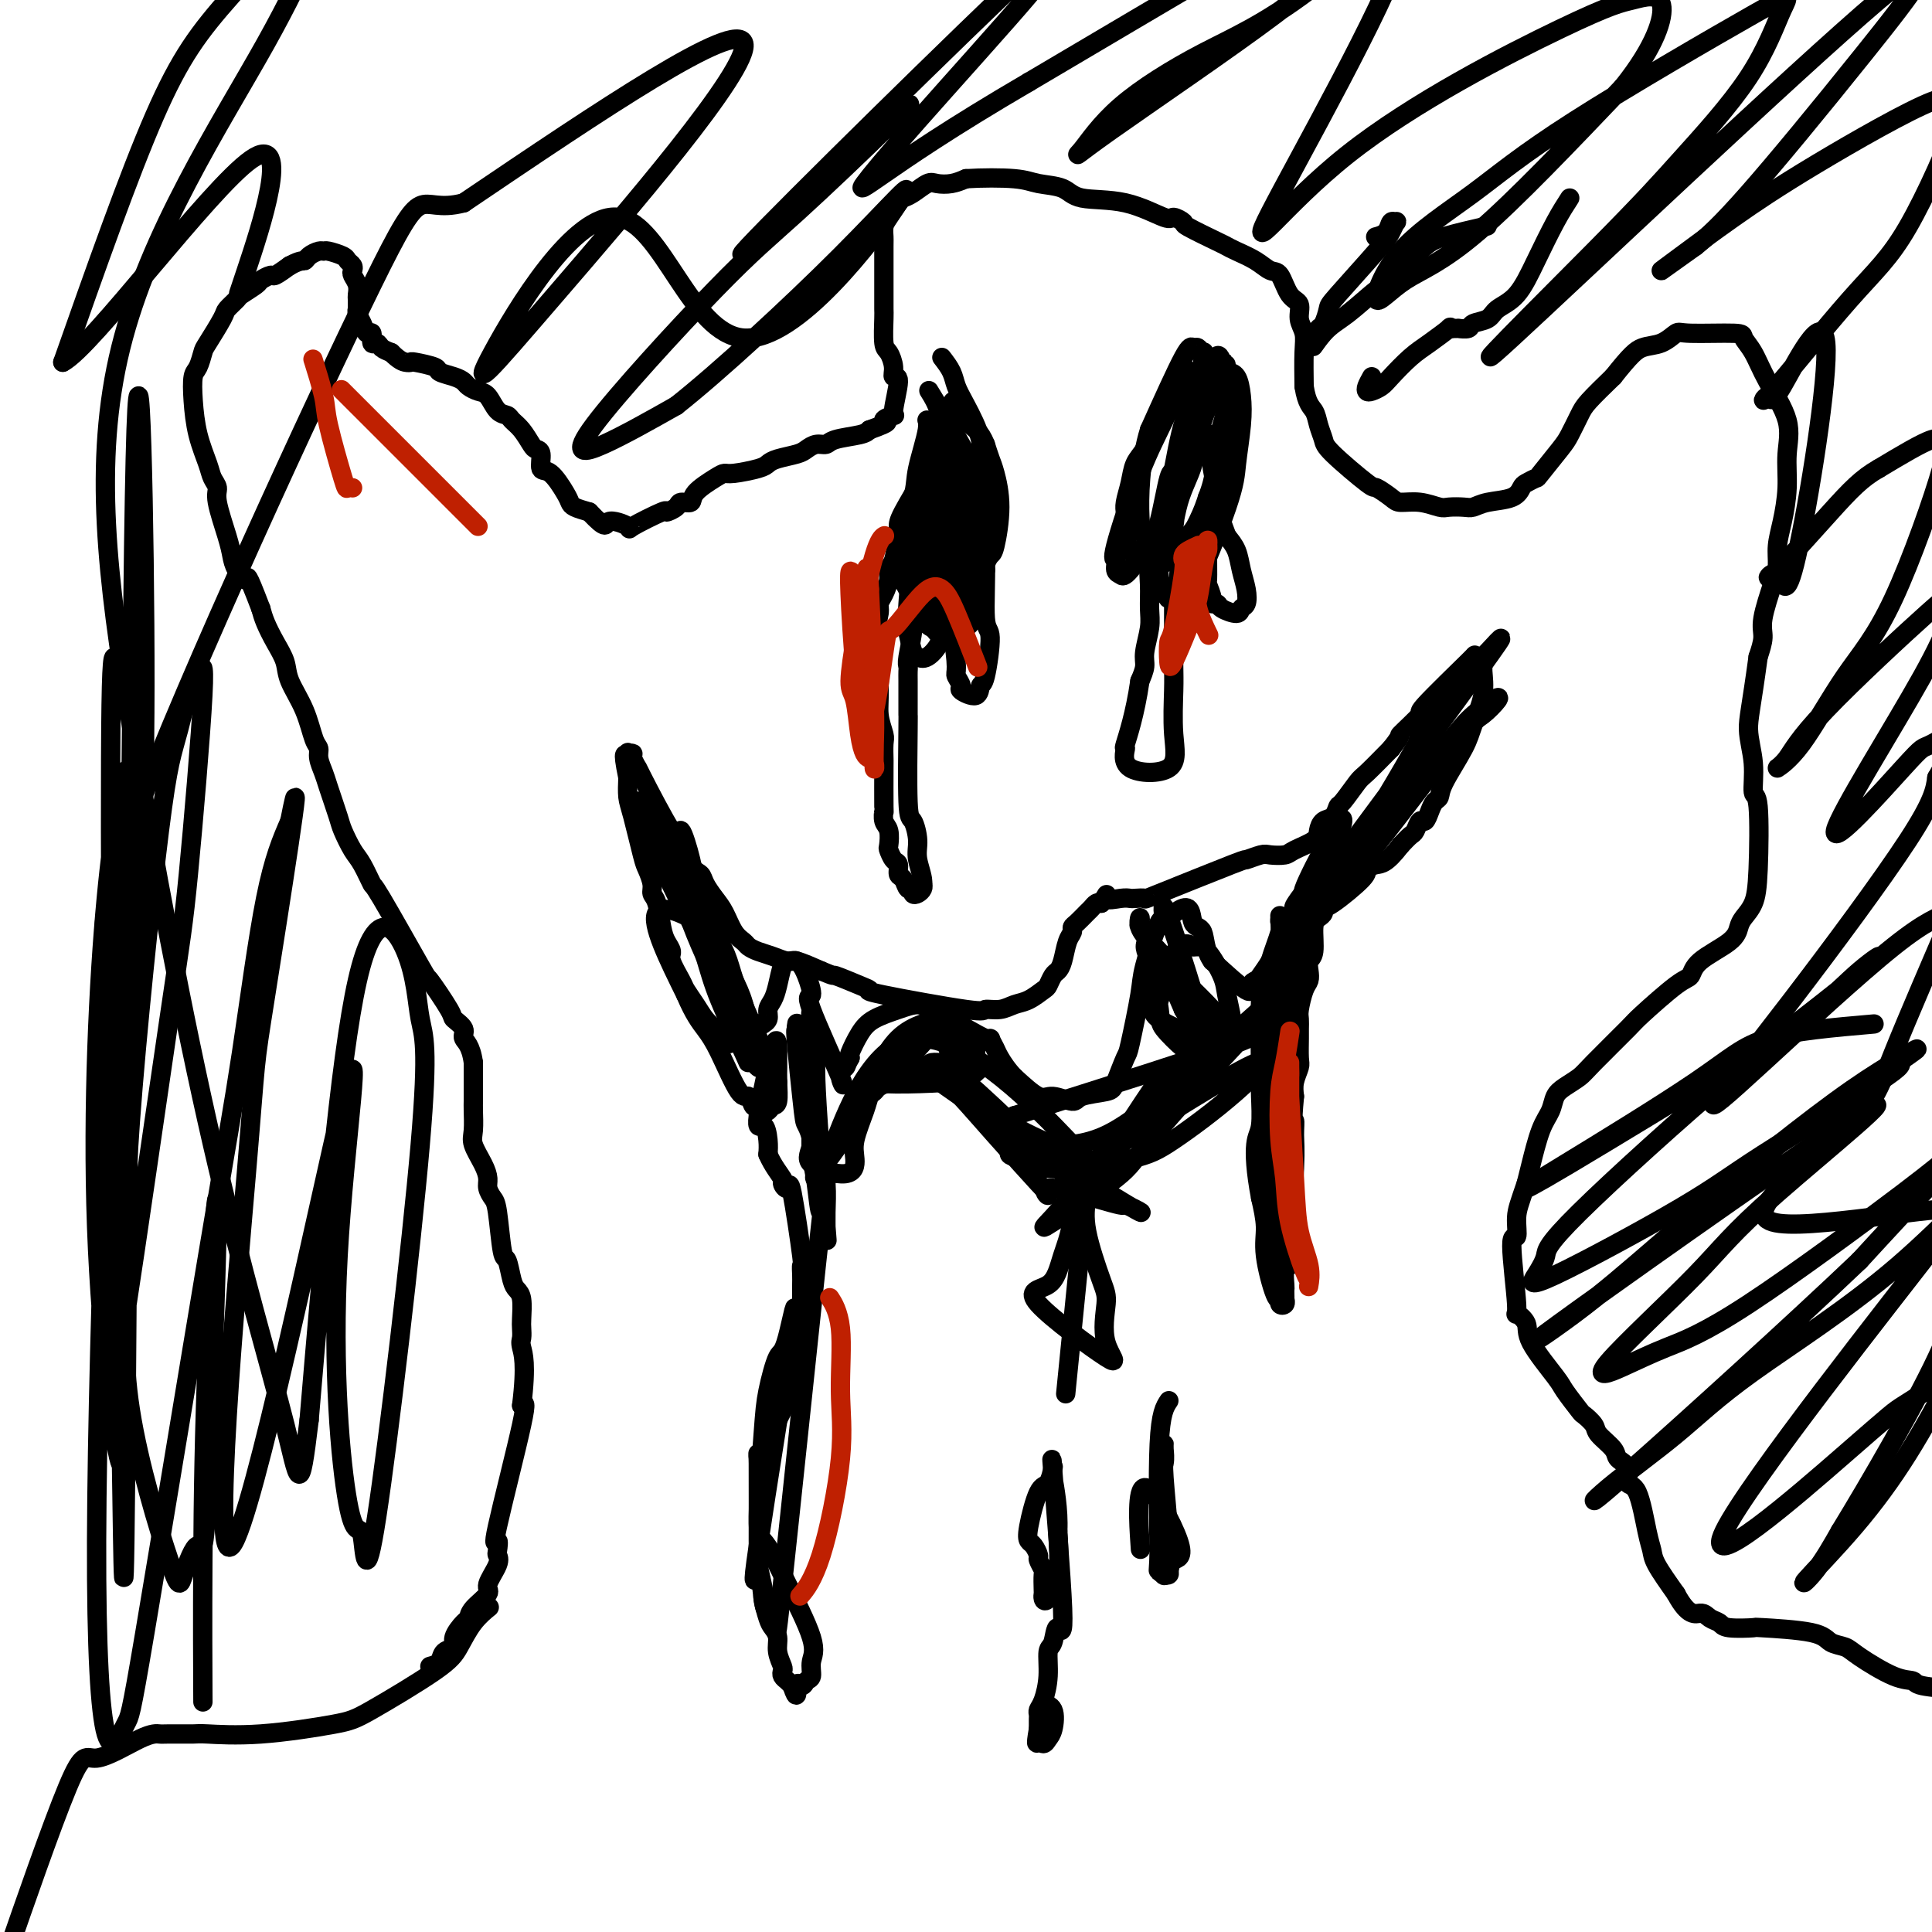
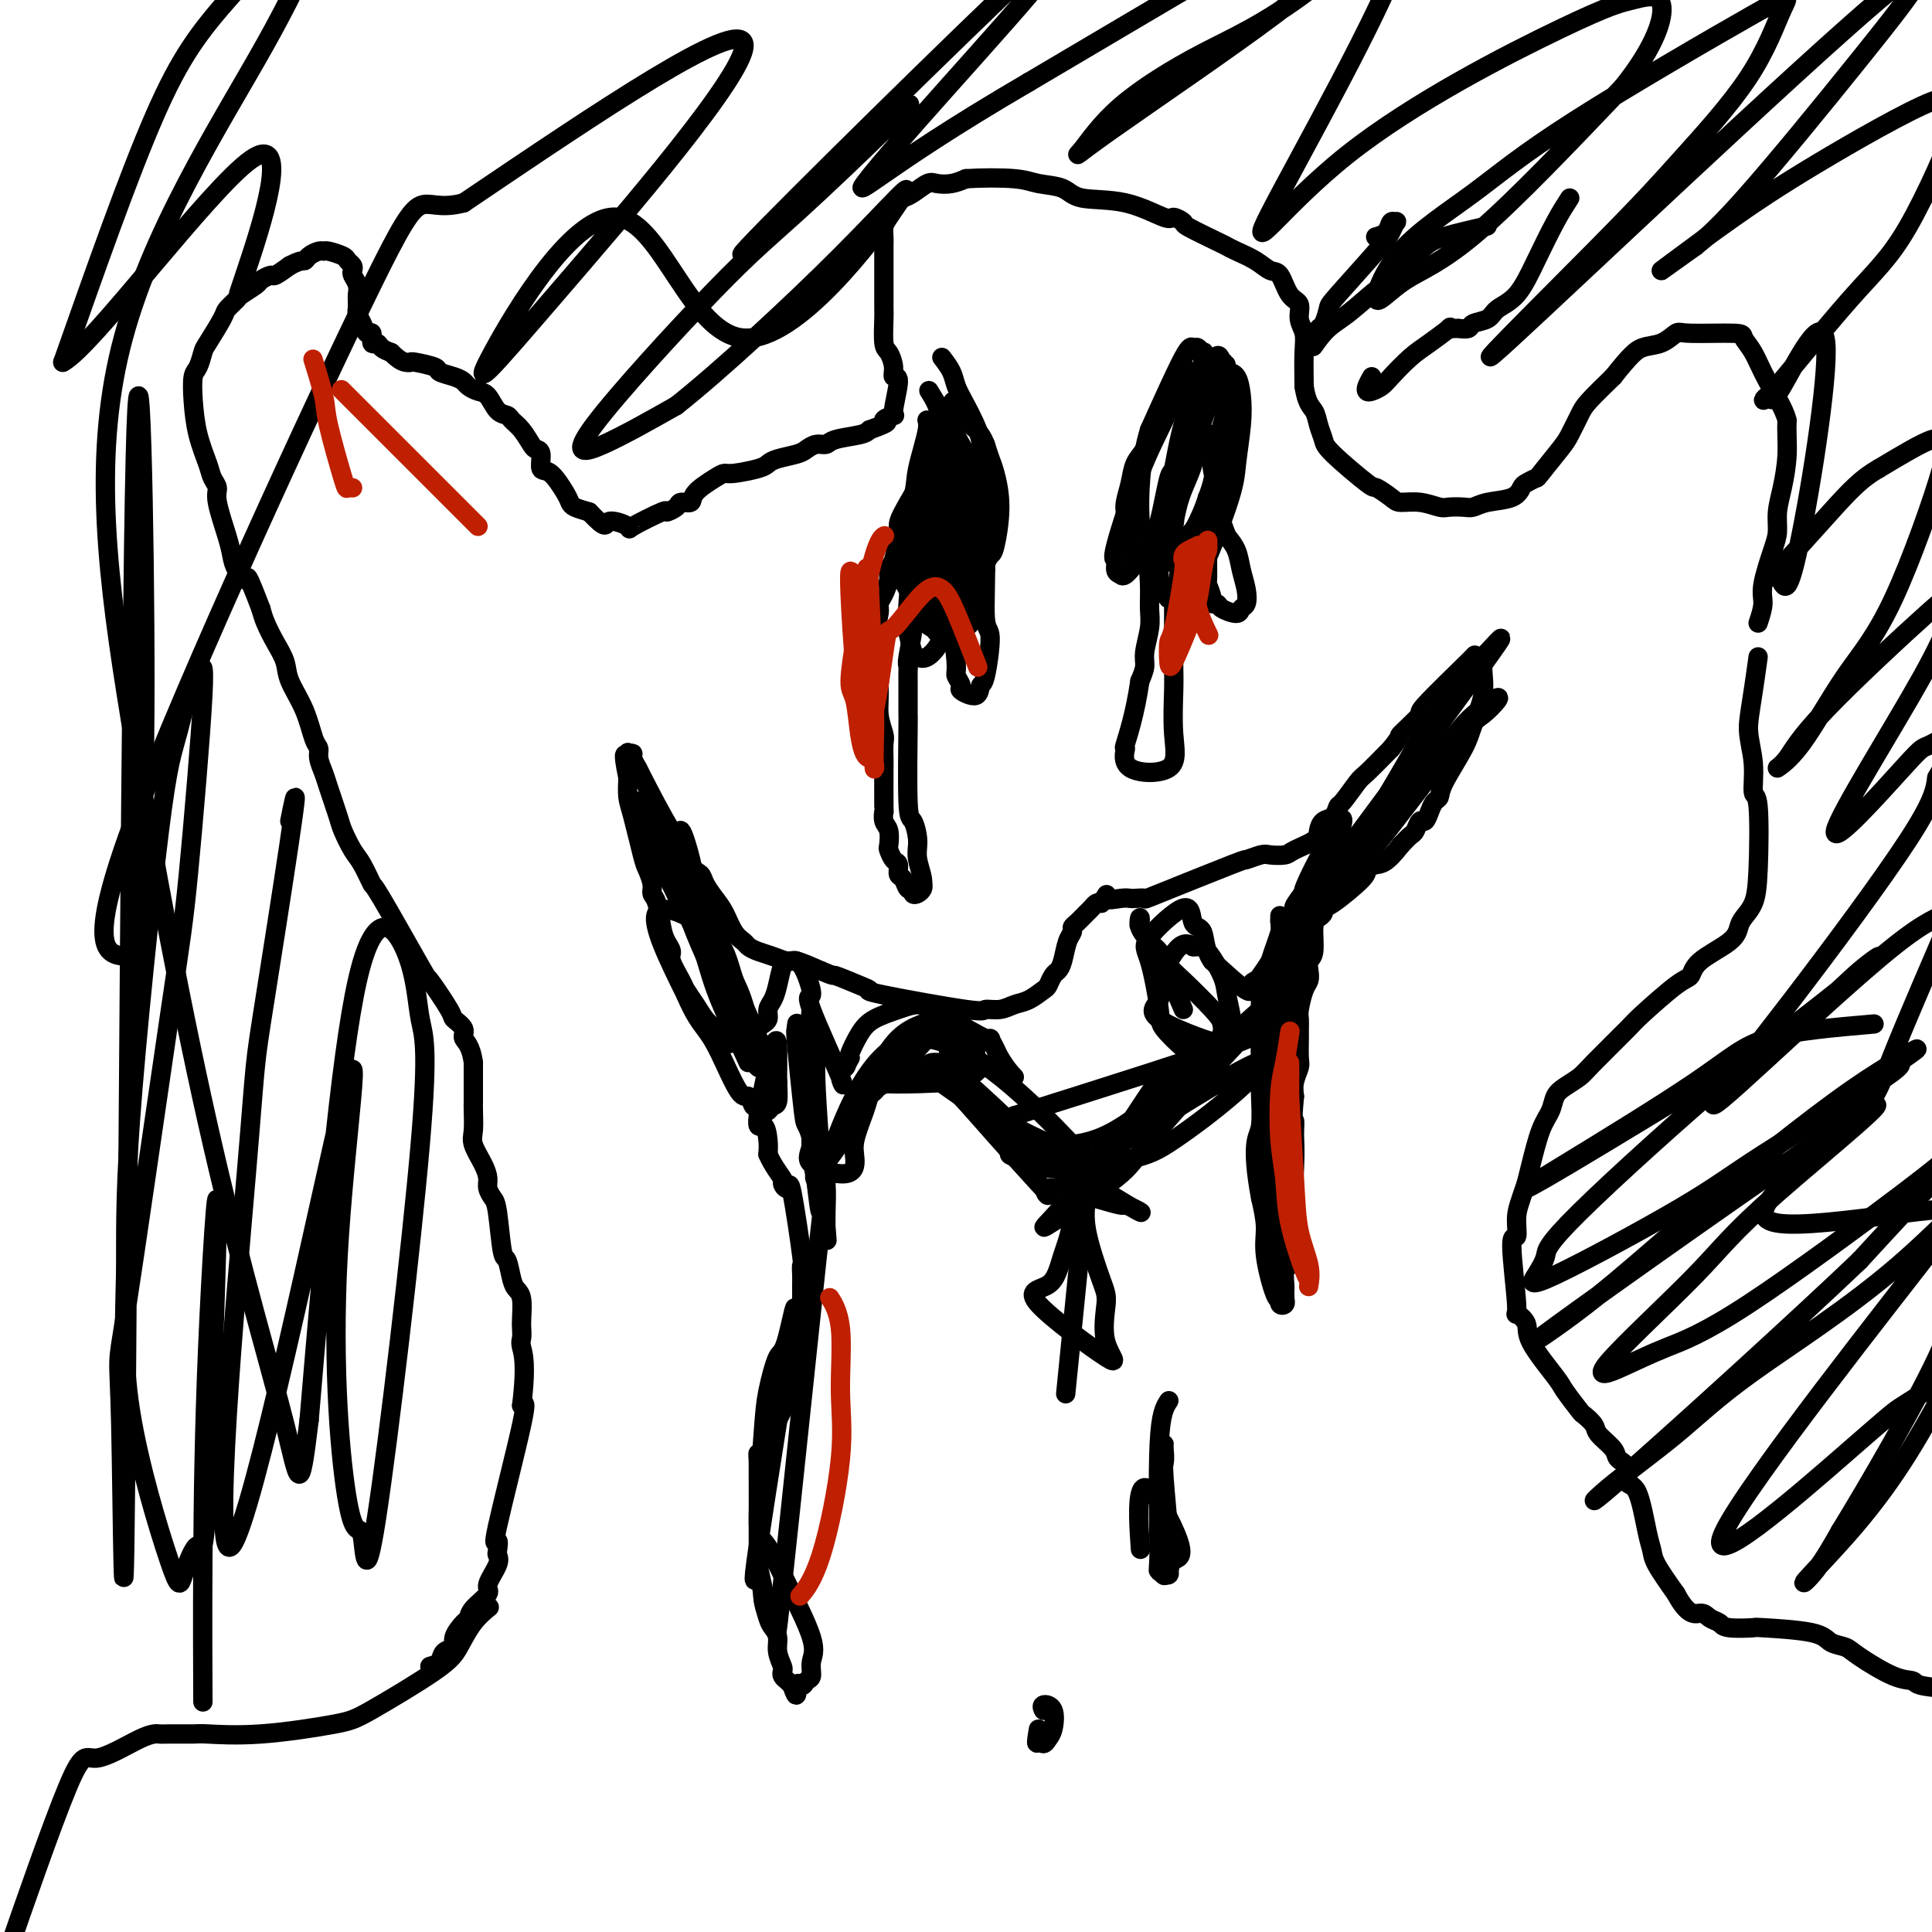
<svg xmlns="http://www.w3.org/2000/svg" viewBox="0 0 400 400" version="1.1">
  <g fill="none" stroke="#000000" stroke-width="4" stroke-linecap="round" stroke-linejoin="round">
    <path d="M89,345c0.797,-0.216 1.593,-0.433 2,-1c0.407,-0.567 0.424,-1.485 1,-2c0.576,-0.515 1.710,-0.626 2,-1c0.290,-0.374 -0.264,-1.010 0,-2c0.264,-0.990 1.347,-2.332 2,-3c0.653,-0.668 0.876,-0.661 1,-1c0.124,-0.339 0.149,-1.022 1,-2c0.851,-0.978 2.529,-2.249 3,-3c0.471,-0.751 -0.265,-0.982 0,-2c0.265,-1.018 1.530,-2.824 2,-4c0.470,-1.176 0.144,-1.721 0,-2c-0.144,-0.279 -0.108,-0.293 0,-1c0.108,-0.707 0.287,-2.107 0,-2c-0.287,0.107 -1.039,1.721 0,-3c1.039,-4.721 3.868,-15.777 5,-21c1.132,-5.223 0.566,-4.611 0,-4" />
    <path d="M108,291c1.083,-8.658 0.291,-10.802 0,-12c-0.291,-1.198 -0.081,-1.448 0,-2c0.081,-0.552 0.033,-1.405 0,-2c-0.033,-0.595 -0.050,-0.931 0,-2c0.050,-1.069 0.168,-2.871 0,-4c-0.168,-1.129 -0.622,-1.584 -1,-2c-0.378,-0.416 -0.678,-0.793 -1,-2c-0.322,-1.207 -0.664,-3.244 -1,-4c-0.336,-0.756 -0.664,-0.233 -1,-2c-0.336,-1.767 -0.680,-5.826 -1,-8c-0.320,-2.174 -0.615,-2.462 -1,-3c-0.385,-0.538 -0.860,-1.325 -1,-2c-0.140,-0.675 0.053,-1.238 0,-2c-0.053,-0.762 -0.354,-1.723 -1,-3c-0.646,-1.277 -1.637,-2.870 -2,-4c-0.363,-1.130 -0.097,-1.796 0,-3c0.097,-1.204 0.026,-2.947 0,-4c-0.026,-1.053 -0.007,-1.416 0,-2c0.007,-0.584 0.002,-1.388 0,-2c-0.002,-0.612 -0.001,-1.032 0,-2c0.001,-0.968 0.000,-2.484 0,-4" />
    <path d="M98,220c-0.486,-3.672 -1.700,-4.352 -2,-5c-0.300,-0.648 0.316,-1.264 0,-2c-0.316,-0.736 -1.563,-1.593 -2,-2c-0.437,-0.407 -0.063,-0.365 -1,-2c-0.937,-1.635 -3.185,-4.949 -4,-6c-0.815,-1.051 -0.196,0.159 -2,-3c-1.804,-3.159 -6.032,-10.688 -8,-14c-1.968,-3.312 -1.678,-2.406 -2,-3c-0.322,-0.594 -1.256,-2.687 -2,-4c-0.744,-1.313 -1.298,-1.845 -2,-3c-0.702,-1.155 -1.551,-2.932 -2,-4c-0.449,-1.068 -0.498,-1.428 -1,-3c-0.502,-1.572 -1.458,-4.358 -2,-6c-0.542,-1.642 -0.672,-2.142 -1,-3c-0.328,-0.858 -0.855,-2.074 -1,-3c-0.145,-0.926 0.092,-1.563 0,-2c-0.092,-0.437 -0.514,-0.675 -1,-2c-0.486,-1.325 -1.037,-3.737 -2,-6c-0.963,-2.263 -2.338,-4.377 -3,-6c-0.662,-1.623 -0.610,-2.755 -1,-4c-0.390,-1.245 -1.220,-2.605 -2,-4c-0.780,-1.395 -1.508,-2.827 -2,-4c-0.492,-1.173 -0.746,-2.086 -1,-3" />
    <path d="M54,126c-3.202,-8.393 -2.708,-6.374 -3,-6c-0.292,0.374 -1.370,-0.897 -2,-2c-0.630,-1.103 -0.813,-2.039 -1,-3c-0.187,-0.961 -0.378,-1.949 -1,-4c-0.622,-2.051 -1.676,-5.165 -2,-7c-0.324,-1.835 0.081,-2.390 0,-3c-0.081,-0.610 -0.649,-1.273 -1,-2c-0.351,-0.727 -0.483,-1.516 -1,-3c-0.517,-1.484 -1.417,-3.662 -2,-6c-0.583,-2.338 -0.849,-4.836 -1,-7c-0.151,-2.164 -0.187,-3.995 0,-5c0.187,-1.005 0.598,-1.185 1,-2c0.402,-0.815 0.794,-2.264 1,-3c0.206,-0.736 0.224,-0.760 1,-2c0.776,-1.240 2.310,-3.698 3,-5c0.690,-1.302 0.537,-1.448 1,-2c0.463,-0.552 1.543,-1.511 2,-2c0.457,-0.489 0.292,-0.508 1,-1c0.708,-0.492 2.289,-1.458 3,-2c0.711,-0.542 0.551,-0.661 1,-1c0.449,-0.339 1.505,-0.899 2,-1c0.495,-0.101 0.427,0.257 1,0c0.573,-0.257 1.786,-1.128 3,-2" />
    <path d="M60,55c2.349,-1.265 2.721,-0.928 3,-1c0.279,-0.072 0.463,-0.552 1,-1c0.537,-0.448 1.425,-0.863 2,-1c0.575,-0.137 0.837,0.005 1,0c0.163,-0.005 0.226,-0.156 1,0c0.774,0.156 2.259,0.618 3,1c0.741,0.382 0.738,0.682 1,1c0.262,0.318 0.788,0.653 1,1c0.212,0.347 0.109,0.708 0,1c-0.109,0.292 -0.226,0.517 0,1c0.226,0.483 0.793,1.225 1,2c0.207,0.775 0.055,1.583 0,2c-0.055,0.417 -0.012,0.443 0,1c0.012,0.557 -0.008,1.646 0,2c0.008,0.354 0.045,-0.026 0,0c-0.045,0.026 -0.171,0.460 0,1c0.171,0.540 0.637,1.188 1,2c0.363,0.812 0.621,1.790 1,2c0.379,0.210 0.878,-0.347 1,0c0.122,0.347 -0.132,1.598 0,2c0.132,0.402 0.651,-0.046 1,0c0.349,0.046 0.528,0.584 1,1c0.472,0.416 1.236,0.708 2,1" />
    <path d="M81,73c1.701,1.687 2.453,1.905 3,2c0.547,0.095 0.888,0.067 1,0c0.112,-0.067 -0.005,-0.173 1,0c1.005,0.173 3.133,0.623 4,1c0.867,0.377 0.473,0.679 1,1c0.527,0.321 1.976,0.661 3,1c1.024,0.339 1.625,0.676 2,1c0.375,0.324 0.524,0.636 1,1c0.476,0.364 1.279,0.779 2,1c0.721,0.221 1.362,0.246 2,1c0.638,0.754 1.274,2.237 2,3c0.726,0.763 1.542,0.807 2,1c0.458,0.193 0.558,0.536 1,1c0.442,0.464 1.228,1.050 2,2c0.772,0.950 1.532,2.265 2,3c0.468,0.735 0.643,0.890 1,1c0.357,0.110 0.894,0.176 1,1c0.106,0.824 -0.219,2.406 0,3c0.219,0.594 0.981,0.201 2,1c1.019,0.799 2.294,2.792 3,4c0.706,1.208 0.844,1.633 1,2c0.156,0.367 0.330,0.676 1,1c0.670,0.324 1.835,0.662 3,1" />
    <path d="M122,106c3.903,4.118 3.159,2.414 4,2c0.841,-0.414 3.266,0.461 4,1c0.734,0.539 -0.222,0.743 1,0c1.222,-0.743 4.622,-2.432 6,-3c1.378,-0.568 0.734,-0.013 1,0c0.266,0.013 1.444,-0.514 2,-1c0.556,-0.486 0.492,-0.929 1,-1c0.508,-0.071 1.589,0.230 2,0c0.411,-0.230 0.152,-0.993 1,-2c0.848,-1.007 2.804,-2.259 4,-3c1.196,-0.741 1.631,-0.972 2,-1c0.369,-0.028 0.673,0.147 2,0c1.327,-0.147 3.678,-0.617 5,-1c1.322,-0.383 1.614,-0.681 2,-1c0.386,-0.319 0.867,-0.659 2,-1c1.133,-0.341 2.919,-0.683 4,-1c1.081,-0.317 1.455,-0.610 2,-1c0.545,-0.390 1.259,-0.878 2,-1c0.741,-0.122 1.508,0.122 2,0c0.492,-0.122 0.709,-0.610 2,-1c1.291,-0.390 3.654,-0.683 5,-1c1.346,-0.317 1.673,-0.659 2,-1" />
    <path d="M180,89c5.503,-1.930 3.260,-1.756 3,-2c-0.260,-0.244 1.462,-0.907 2,-1c0.538,-0.093 -0.107,0.385 0,-1c0.107,-1.385 0.967,-4.633 1,-6c0.033,-1.367 -0.762,-0.853 -1,-1c-0.238,-0.147 0.080,-0.955 0,-2c-0.080,-1.045 -0.557,-2.327 -1,-3c-0.443,-0.673 -0.851,-0.736 -1,-2c-0.149,-1.264 -0.040,-3.729 0,-5c0.040,-1.271 0.011,-1.348 0,-2c-0.011,-0.652 -0.003,-1.880 0,-3c0.003,-1.120 0.003,-2.133 0,-4c-0.003,-1.867 -0.008,-4.588 0,-6c0.008,-1.412 0.029,-1.516 0,-2c-0.029,-0.484 -0.108,-1.347 0,-2c0.108,-0.653 0.403,-1.097 1,-2c0.597,-0.903 1.496,-2.267 2,-3c0.504,-0.733 0.613,-0.837 1,-1c0.387,-0.163 1.051,-0.386 2,-1c0.949,-0.614 2.182,-1.618 3,-2c0.818,-0.382 1.220,-0.141 2,0c0.780,0.141 1.937,0.183 3,0c1.063,-0.183 2.031,-0.592 3,-1" />
    <path d="M200,37c3.271,-0.208 7.449,-0.227 10,0c2.551,0.227 3.475,0.699 5,1c1.525,0.301 3.650,0.430 5,1c1.350,0.570 1.925,1.582 4,2c2.075,0.418 5.650,0.242 9,1c3.350,0.758 6.474,2.448 8,3c1.526,0.552 1.455,-0.035 2,0c0.545,0.035 1.705,0.691 2,1c0.295,0.309 -0.276,0.270 1,1c1.276,0.730 4.400,2.227 6,3c1.600,0.773 1.674,0.820 2,1c0.326,0.180 0.902,0.493 2,1c1.098,0.507 2.719,1.209 4,2c1.281,0.791 2.223,1.671 3,2c0.777,0.329 1.389,0.107 2,1c0.611,0.893 1.221,2.900 2,4c0.779,1.100 1.725,1.292 2,2c0.275,0.708 -0.122,1.932 0,3c0.122,1.068 0.764,1.980 1,3c0.236,1.020 0.068,2.149 0,4c-0.068,1.851 -0.034,4.426 0,7" />
    <path d="M270,80c0.562,3.623 1.468,4.180 2,5c0.532,0.820 0.690,1.903 1,3c0.310,1.097 0.773,2.209 1,3c0.227,0.791 0.219,1.259 2,3c1.781,1.741 5.350,4.753 7,6c1.650,1.247 1.380,0.730 2,1c0.620,0.270 2.129,1.326 3,2c0.871,0.674 1.105,0.965 2,1c0.895,0.035 2.452,-0.186 4,0c1.548,0.186 3.087,0.779 4,1c0.913,0.221 1.200,0.071 2,0c0.800,-0.071 2.113,-0.064 3,0c0.887,0.064 1.350,0.186 2,0c0.650,-0.186 1.488,-0.681 3,-1c1.512,-0.319 3.698,-0.463 5,-1c1.302,-0.537 1.722,-1.467 2,-2c0.278,-0.533 0.416,-0.669 1,-1c0.584,-0.331 1.613,-0.858 2,-1c0.387,-0.142 0.132,0.102 1,-1c0.868,-1.102 2.860,-3.549 4,-5c1.140,-1.451 1.429,-1.904 2,-3c0.571,-1.096 1.423,-2.833 2,-4c0.577,-1.167 0.879,-1.762 2,-3c1.121,-1.238 3.060,-3.119 5,-5" />
-     <path d="M334,78c3.637,-4.580 4.730,-5.529 6,-6c1.270,-0.471 2.717,-0.464 4,-1c1.283,-0.536 2.402,-1.615 3,-2c0.598,-0.385 0.675,-0.077 3,0c2.325,0.077 6.897,-0.078 9,0c2.103,0.078 1.736,0.388 2,1c0.264,0.612 1.157,1.526 2,3c0.843,1.474 1.635,3.510 3,6c1.365,2.490 3.304,5.435 4,8c0.696,2.565 0.148,4.749 0,7c-0.148,2.251 0.102,4.570 0,7c-0.102,2.430 -0.557,4.972 -1,7c-0.443,2.028 -0.874,3.543 -1,5c-0.126,1.457 0.055,2.857 0,4c-0.055,1.143 -0.345,2.028 -1,4c-0.655,1.972 -1.676,5.031 -2,7c-0.324,1.969 0.050,2.848 0,4c-0.050,1.152 -0.525,2.576 -1,4" />
+     <path d="M334,78c3.637,-4.580 4.730,-5.529 6,-6c1.270,-0.471 2.717,-0.464 4,-1c1.283,-0.536 2.402,-1.615 3,-2c0.598,-0.385 0.675,-0.077 3,0c2.325,0.077 6.897,-0.078 9,0c2.103,0.078 1.736,0.388 2,1c0.264,0.612 1.157,1.526 2,3c0.843,1.474 1.635,3.510 3,6c1.365,2.490 3.304,5.435 4,8c-0.148,2.251 0.102,4.570 0,7c-0.102,2.430 -0.557,4.972 -1,7c-0.443,2.028 -0.874,3.543 -1,5c-0.126,1.457 0.055,2.857 0,4c-0.055,1.143 -0.345,2.028 -1,4c-0.655,1.972 -1.676,5.031 -2,7c-0.324,1.969 0.050,2.848 0,4c-0.050,1.152 -0.525,2.576 -1,4" />
    <path d="M364,136c-1.446,10.651 -2.061,12.777 -2,15c0.061,2.223 0.799,4.541 1,7c0.201,2.459 -0.135,5.057 0,6c0.135,0.943 0.741,0.230 1,3c0.259,2.770 0.173,9.023 0,13c-0.173,3.977 -0.431,5.676 -1,7c-0.569,1.324 -1.447,2.271 -2,3c-0.553,0.729 -0.780,1.241 -1,2c-0.220,0.759 -0.434,1.766 -2,3c-1.566,1.234 -4.484,2.696 -6,4c-1.516,1.304 -1.632,2.450 -2,3c-0.368,0.550 -0.990,0.503 -3,2c-2.010,1.497 -5.410,4.537 -7,6c-1.590,1.463 -1.372,1.350 -3,3c-1.628,1.650 -5.104,5.064 -7,7c-1.896,1.936 -2.213,2.394 -3,3c-0.787,0.606 -2.046,1.358 -3,2c-0.954,0.642 -1.604,1.172 -2,2c-0.396,0.828 -0.539,1.954 -1,3c-0.461,1.046 -1.239,2.012 -2,4c-0.761,1.988 -1.503,4.996 -2,7c-0.497,2.004 -0.748,3.002 -1,4" />
    <path d="M316,245c-1.402,4.109 -1.909,5.383 -2,7c-0.091,1.617 0.232,3.577 0,4c-0.232,0.423 -1.019,-0.691 -1,2c0.019,2.691 0.846,9.187 1,12c0.154,2.813 -0.364,1.945 0,2c0.364,0.055 1.611,1.034 2,2c0.389,0.966 -0.080,1.917 1,4c1.080,2.083 3.708,5.296 5,7c1.292,1.704 1.247,1.897 2,3c0.753,1.103 2.304,3.114 3,4c0.696,0.886 0.538,0.646 1,1c0.462,0.354 1.543,1.301 2,2c0.457,0.699 0.289,1.151 1,2c0.711,0.849 2.301,2.095 3,3c0.699,0.905 0.505,1.471 1,2c0.495,0.529 1.677,1.023 2,2c0.323,0.977 -0.214,2.436 0,3c0.214,0.564 1.179,0.231 2,2c0.821,1.769 1.498,5.639 2,8c0.502,2.361 0.827,3.213 1,4c0.173,0.787 0.192,1.511 1,3c0.808,1.489 2.404,3.745 4,6" />
    <path d="M347,330c2.588,4.879 4.058,4.078 5,4c0.942,-0.078 1.357,0.567 2,1c0.643,0.433 1.513,0.654 2,1c0.487,0.346 0.591,0.818 2,1c1.409,0.182 4.125,0.076 5,0c0.875,-0.076 -0.090,-0.122 2,0c2.090,0.122 7.234,0.411 10,1c2.766,0.589 3.155,1.477 4,2c0.845,0.523 2.147,0.679 3,1c0.853,0.321 1.257,0.807 3,2c1.743,1.193 4.824,3.095 7,4c2.176,0.905 3.448,0.814 4,1c0.552,0.186 0.384,0.648 2,1c1.616,0.352 5.015,0.593 7,1c1.985,0.407 2.555,0.979 3,1c0.445,0.021 0.763,-0.510 2,0c1.237,0.510 3.392,2.059 5,3c1.608,0.941 2.668,1.273 3,1c0.332,-0.273 -0.064,-1.150 4,3c4.064,4.150 12.590,13.329 16,17c3.410,3.671 1.705,1.836 0,0" />
    <path d="M101,333c0.264,-0.213 0.528,-0.425 0,0c-0.528,0.425 -1.847,1.489 -3,3c-1.153,1.511 -2.141,3.470 -3,5c-0.859,1.530 -1.589,2.630 -5,5c-3.411,2.370 -9.501,6.008 -13,8c-3.499,1.992 -4.405,2.338 -8,3c-3.595,0.662 -9.879,1.642 -15,2c-5.121,0.358 -9.078,0.095 -11,0c-1.922,-0.095 -1.810,-0.022 -3,0c-1.190,0.022 -3.681,-0.008 -5,0c-1.319,0.008 -1.466,0.054 -2,0c-0.534,-0.054 -1.455,-0.208 -4,1c-2.545,1.208 -6.713,3.777 -9,4c-2.287,0.223 -2.693,-1.902 -6,6c-3.307,7.902 -9.516,25.829 -12,33c-2.484,7.171 -1.242,3.585 0,0" />
    <path d="M195,74c0.768,1.002 1.536,2.004 2,3c0.464,0.996 0.626,1.987 1,3c0.374,1.013 0.962,2.047 2,4c1.038,1.953 2.527,4.826 3,7c0.473,2.174 -0.069,3.648 0,5c0.069,1.352 0.751,2.583 1,4c0.249,1.417 0.067,3.019 0,4c-0.067,0.981 -0.018,1.339 0,3c0.018,1.661 0.005,4.623 0,6c-0.005,1.377 -0.002,1.168 0,1c0.002,-0.168 0.001,-0.296 0,0c-0.001,0.296 -0.004,1.015 0,1c0.004,-0.015 0.013,-0.766 0,-1c-0.013,-0.234 -0.048,0.048 0,-1c0.048,-1.048 0.179,-3.424 0,-6c-0.179,-2.576 -0.666,-5.350 -1,-7c-0.334,-1.650 -0.513,-2.175 -1,-3c-0.487,-0.825 -1.282,-1.950 -2,-3c-0.718,-1.050 -1.359,-2.025 -2,-3" />
    <path d="M198,91c-1.563,-4.446 -2.469,-4.561 -3,-5c-0.531,-0.439 -0.685,-1.201 -1,-2c-0.315,-0.799 -0.791,-1.636 -1,-2c-0.209,-0.364 -0.152,-0.254 0,0c0.152,0.254 0.397,0.653 0,0c-0.397,-0.653 -1.437,-2.356 0,0c1.437,2.356 5.352,8.773 7,12c1.648,3.227 1.030,3.264 1,4c-0.030,0.736 0.527,2.172 1,5c0.473,2.828 0.863,7.049 1,9c0.137,1.951 0.022,1.631 0,2c-0.022,0.369 0.050,1.426 0,2c-0.050,0.574 -0.221,0.664 0,1c0.221,0.336 0.834,0.918 1,1c0.166,0.082 -0.116,-0.334 0,-1c0.116,-0.666 0.631,-1.581 1,-2c0.369,-0.419 0.593,-0.342 1,-2c0.407,-1.658 0.996,-5.053 1,-8c0.004,-2.947 -0.576,-5.447 -1,-7c-0.424,-1.553 -0.693,-2.158 -1,-3c-0.307,-0.842 -0.654,-1.921 -1,-3" />
    <path d="M204,92c-1.096,-2.807 -2.337,-3.324 -3,-4c-0.663,-0.676 -0.748,-1.511 -1,-2c-0.252,-0.489 -0.670,-0.633 -1,-1c-0.330,-0.367 -0.572,-0.959 -1,-1c-0.428,-0.041 -1.043,0.468 -1,0c0.043,-0.468 0.744,-1.913 0,0c-0.744,1.913 -2.931,7.183 -4,10c-1.069,2.817 -1.018,3.182 -2,5c-0.982,1.818 -2.995,5.089 -4,7c-1.005,1.911 -1.002,2.460 -1,3c0.002,0.540 0.005,1.070 0,2c-0.005,0.930 -0.016,2.261 0,3c0.016,0.739 0.060,0.885 0,1c-0.060,0.115 -0.224,0.198 0,1c0.224,0.802 0.836,2.323 1,3c0.164,0.677 -0.121,0.510 0,1c0.121,0.490 0.648,1.637 1,2c0.352,0.363 0.528,-0.057 1,1c0.472,1.057 1.240,3.593 2,5c0.760,1.407 1.512,1.687 2,2c0.488,0.313 0.711,0.661 1,1c0.289,0.339 0.645,0.670 1,1" />
    <path d="M195,132c1.422,1.519 1.478,0.315 2,0c0.522,-0.315 1.509,0.257 2,0c0.491,-0.257 0.485,-1.344 1,-2c0.515,-0.656 1.550,-0.883 2,-4c0.450,-3.117 0.313,-9.126 0,-12c-0.313,-2.874 -0.803,-2.614 -2,-7c-1.197,-4.386 -3.101,-13.418 -4,-17c-0.899,-3.582 -0.795,-1.713 -1,-1c-0.205,0.713 -0.721,0.272 -1,0c-0.279,-0.272 -0.320,-0.374 -1,2c-0.680,2.374 -1.998,7.224 -3,14c-1.002,6.776 -1.690,15.479 -2,20c-0.310,4.521 -0.244,4.862 0,6c0.244,1.138 0.667,3.074 1,4c0.333,0.926 0.577,0.843 1,1c0.423,0.157 1.024,0.556 2,0c0.976,-0.556 2.325,-2.066 3,-4c0.675,-1.934 0.676,-4.292 1,-7c0.324,-2.708 0.972,-5.768 1,-9c0.028,-3.232 -0.563,-6.638 -1,-9c-0.437,-2.362 -0.718,-3.681 -1,-5" />
    <path d="M195,102c-0.536,-3.222 -0.876,-4.278 -1,-5c-0.124,-0.722 -0.033,-1.109 0,-1c0.033,0.109 0.009,0.715 0,1c-0.009,0.285 -0.002,0.247 0,1c0.002,0.753 0.001,2.295 0,5c-0.001,2.705 -0.000,6.574 0,10c0.000,3.426 0.001,6.410 0,9c-0.001,2.590 -0.002,4.788 1,6c1.002,1.212 3.007,1.439 4,1c0.993,-0.439 0.975,-1.543 1,-7c0.025,-5.457 0.092,-15.268 0,-20c-0.092,-4.732 -0.342,-4.386 -1,-5c-0.658,-0.614 -1.724,-2.187 -2,-3c-0.276,-0.813 0.240,-0.865 0,-1c-0.240,-0.135 -1.234,-0.351 -2,0c-0.766,0.351 -1.302,1.270 -2,3c-0.698,1.730 -1.558,4.272 -2,7c-0.442,2.728 -0.467,5.643 0,10c0.467,4.357 1.424,10.158 2,13c0.576,2.842 0.770,2.727 1,3c0.230,0.273 0.494,0.935 1,1c0.506,0.065 1.253,-0.468 2,-1" />
    <path d="M197,129c0.837,0.608 0.930,0.630 1,-4c0.070,-4.630 0.116,-13.910 0,-19c-0.116,-5.090 -0.393,-5.990 -1,-8c-0.607,-2.010 -1.543,-5.129 -2,-7c-0.457,-1.871 -0.435,-2.494 -1,-3c-0.565,-0.506 -1.717,-0.893 -2,-1c-0.283,-0.107 0.303,0.068 0,2c-0.303,1.932 -1.497,5.620 -2,8c-0.503,2.380 -0.316,3.452 -1,6c-0.684,2.548 -2.238,6.573 -3,9c-0.762,2.427 -0.730,3.256 -1,4c-0.270,0.744 -0.842,1.405 -1,2c-0.158,0.595 0.098,1.126 0,2c-0.098,0.874 -0.549,2.093 -1,3c-0.451,0.907 -0.902,1.504 -1,2c-0.098,0.496 0.156,0.893 0,2c-0.156,1.107 -0.722,2.926 -1,4c-0.278,1.074 -0.267,1.405 0,2c0.267,0.595 0.791,1.456 1,3c0.209,1.544 0.105,3.772 0,6" />
    <path d="M182,142c0.094,2.837 -0.171,4.430 0,6c0.171,1.570 0.778,3.116 1,4c0.222,0.884 0.060,1.107 0,2c-0.060,0.893 -0.017,2.456 0,3c0.017,0.544 0.008,0.070 0,2c-0.008,1.930 -0.016,6.265 0,8c0.016,1.735 0.056,0.869 0,1c-0.056,0.131 -0.208,1.257 0,2c0.208,0.743 0.778,1.101 1,2c0.222,0.899 0.097,2.339 0,3c-0.097,0.661 -0.167,0.543 0,1c0.167,0.457 0.569,1.489 1,2c0.431,0.511 0.890,0.500 1,1c0.110,0.500 -0.129,1.511 0,2c0.129,0.489 0.626,0.458 1,1c0.374,0.542 0.626,1.659 1,2c0.374,0.341 0.871,-0.094 1,0c0.129,0.094 -0.110,0.716 0,1c0.110,0.284 0.568,0.230 1,0c0.432,-0.230 0.838,-0.637 1,-1c0.162,-0.363 0.081,-0.681 0,-1" />
    <path d="M191,183c0.226,-1.109 -0.710,-3.381 -1,-5c-0.290,-1.619 0.066,-2.586 0,-4c-0.066,-1.414 -0.554,-3.276 -1,-4c-0.446,-0.724 -0.852,-0.309 -1,-4c-0.148,-3.691 -0.040,-11.489 0,-15c0.040,-3.511 0.011,-2.734 0,-3c-0.011,-0.266 -0.004,-1.576 0,-3c0.004,-1.424 0.005,-2.962 0,-4c-0.005,-1.038 -0.017,-1.576 0,-2c0.017,-0.424 0.064,-0.733 0,-1c-0.064,-0.267 -0.240,-0.491 0,-2c0.240,-1.509 0.894,-4.303 1,-6c0.106,-1.697 -0.336,-2.297 0,-3c0.336,-0.703 1.452,-1.510 2,-2c0.548,-0.490 0.529,-0.664 1,-1c0.471,-0.336 1.433,-0.833 2,-1c0.567,-0.167 0.740,-0.004 1,0c0.260,0.004 0.609,-0.153 1,0c0.391,0.153 0.826,0.615 1,2c0.174,1.385 0.087,3.692 0,6" />
    <path d="M197,131c0.710,2.732 0.985,5.561 1,7c0.015,1.439 -0.231,1.488 0,2c0.231,0.512 0.940,1.486 1,2c0.060,0.514 -0.529,0.568 0,1c0.529,0.432 2.176,1.243 3,1c0.824,-0.243 0.824,-1.540 1,-2c0.176,-0.460 0.527,-0.084 1,-2c0.473,-1.916 1.069,-6.123 1,-8c-0.069,-1.877 -0.803,-1.423 -1,-4c-0.197,-2.577 0.143,-8.183 0,-12c-0.143,-3.817 -0.770,-5.843 -1,-8c-0.230,-2.157 -0.062,-4.444 0,-6c0.062,-1.556 0.017,-2.380 0,-4c-0.017,-1.620 -0.005,-4.034 0,-5c0.005,-0.966 0.002,-0.483 0,0" />
    <path d="M246,77c0.013,-0.018 0.027,-0.036 0,0c-0.027,0.036 -0.094,0.126 0,0c0.094,-0.126 0.349,-0.470 0,0c-0.349,0.470 -1.302,1.752 -2,3c-0.698,1.248 -1.142,2.461 -2,4c-0.858,1.539 -2.128,3.402 -3,5c-0.872,1.598 -1.344,2.929 -2,4c-0.656,1.071 -1.496,1.883 -2,3c-0.504,1.117 -0.671,2.540 -1,4c-0.329,1.460 -0.821,2.956 -1,4c-0.179,1.044 -0.045,1.635 0,2c0.045,0.365 0.001,0.503 0,1c-0.001,0.497 0.042,1.352 0,2c-0.042,0.648 -0.167,1.090 0,2c0.167,0.910 0.626,2.287 1,3c0.374,0.713 0.663,0.763 1,1c0.337,0.237 0.724,0.662 1,1c0.276,0.338 0.442,0.590 1,1c0.558,0.410 1.508,0.977 2,1c0.492,0.023 0.527,-0.499 1,-1c0.473,-0.501 1.385,-0.980 2,-1c0.615,-0.020 0.935,0.418 2,-1c1.065,-1.418 2.876,-4.691 4,-7c1.124,-2.309 1.562,-3.655 2,-5" />
    <path d="M250,103c1.656,-4.056 1.795,-7.694 2,-10c0.205,-2.306 0.476,-3.278 1,-5c0.524,-1.722 1.302,-4.194 0,-6c-1.302,-1.806 -4.685,-2.945 -7,-2c-2.315,0.945 -3.563,3.973 -5,7c-1.437,3.027 -3.061,6.054 -5,11c-1.939,4.946 -4.191,11.811 -5,15c-0.809,3.189 -0.174,2.701 0,3c0.174,0.299 -0.111,1.386 0,2c0.111,0.614 0.620,0.754 1,1c0.380,0.246 0.631,0.597 2,-1c1.369,-1.597 3.856,-5.141 6,-9c2.144,-3.859 3.945,-8.033 5,-11c1.055,-2.967 1.365,-4.727 2,-9c0.635,-4.273 1.593,-11.058 2,-14c0.407,-2.942 0.261,-2.043 0,-2c-0.261,0.043 -0.637,-0.772 -1,-1c-0.363,-0.228 -0.713,0.131 -1,0c-0.287,-0.131 -0.511,-0.752 -2,2c-1.489,2.752 -4.245,8.876 -7,15" />
    <path d="M238,89c-2.052,6.515 -2.181,14.304 -2,18c0.181,3.696 0.673,3.301 1,4c0.327,0.699 0.489,2.493 1,3c0.511,0.507 1.371,-0.274 2,0c0.629,0.274 1.026,1.601 3,0c1.974,-1.601 5.525,-6.130 8,-9c2.475,-2.870 3.874,-4.080 4,-10c0.126,-5.920 -1.022,-16.551 -2,-20c-0.978,-3.449 -1.786,0.282 -3,3c-1.214,2.718 -2.835,4.421 -4,7c-1.165,2.579 -1.875,6.034 -3,12c-1.125,5.966 -2.665,14.443 -3,19c-0.335,4.557 0.534,5.192 1,6c0.466,0.808 0.530,1.788 1,2c0.470,0.212 1.345,-0.343 2,0c0.655,0.343 1.090,1.583 3,-2c1.910,-3.583 5.294,-11.990 7,-17c1.706,-5.010 1.733,-6.624 2,-9c0.267,-2.376 0.773,-5.513 1,-8c0.227,-2.487 0.177,-4.323 0,-6c-0.177,-1.677 -0.479,-3.193 -1,-4c-0.521,-0.807 -1.260,-0.903 -2,-1" />
    <path d="M254,77c-0.314,-3.137 -0.101,-1.479 -1,1c-0.899,2.479 -2.912,5.781 -4,9c-1.088,3.219 -1.251,6.356 -2,9c-0.749,2.644 -2.085,4.794 -3,8c-0.915,3.206 -1.408,7.467 -2,10c-0.592,2.533 -1.283,3.337 -1,2c0.283,-1.337 1.541,-4.816 2,-7c0.459,-2.184 0.121,-3.072 0,-5c-0.121,-1.928 -0.024,-4.895 0,-6c0.024,-1.105 -0.026,-0.349 0,0c0.026,0.349 0.126,0.290 0,0c-0.126,-0.290 -0.479,-0.812 -1,1c-0.521,1.812 -1.210,5.956 -2,9c-0.790,3.044 -1.680,4.986 -2,7c-0.320,2.014 -0.071,4.100 0,6c0.071,1.900 -0.036,3.614 0,5c0.036,1.386 0.216,2.444 0,4c-0.216,1.556 -0.827,3.611 -1,5c-0.173,1.389 0.094,2.111 0,3c-0.094,0.889 -0.547,1.944 -1,3" />
    <path d="M236,141c-1.006,6.965 -2.522,11.379 -3,13c-0.478,1.621 0.082,0.450 0,1c-0.082,0.550 -0.807,2.820 1,4c1.807,1.180 6.144,1.269 8,0c1.856,-1.269 1.229,-3.896 1,-7c-0.229,-3.104 -0.061,-6.685 0,-9c0.061,-2.315 0.017,-3.363 0,-5c-0.017,-1.637 -0.005,-3.863 0,-6c0.005,-2.137 0.004,-4.186 0,-5c-0.004,-0.814 -0.011,-0.393 0,-1c0.011,-0.607 0.042,-2.240 0,-3c-0.042,-0.760 -0.155,-0.646 0,-1c0.155,-0.354 0.577,-1.177 1,-2" />
    <path d="M244,120c0.443,-6.987 0.549,-4.956 1,-5c0.451,-0.044 1.245,-2.165 2,-4c0.755,-1.835 1.469,-3.384 2,-3c0.531,0.384 0.878,2.702 1,4c0.122,1.298 0.018,1.578 0,3c-0.018,1.422 0.051,3.988 0,5c-0.051,1.012 -0.223,0.470 0,1c0.223,0.530 0.841,2.133 1,3c0.159,0.867 -0.140,1.000 0,1c0.140,0.000 0.721,-0.131 1,0c0.279,0.131 0.258,0.524 1,1c0.742,0.476 2.248,1.034 3,1c0.752,-0.034 0.749,-0.659 1,-1c0.251,-0.341 0.755,-0.398 1,-1c0.245,-0.602 0.231,-1.749 0,-3c-0.231,-1.251 -0.677,-2.606 -1,-4c-0.323,-1.394 -0.521,-2.827 -1,-4c-0.479,-1.173 -1.240,-2.087 -2,-3" />
    <path d="M254,111c-1.089,-2.953 -1.812,-4.837 -2,-6c-0.188,-1.163 0.160,-1.606 0,-3c-0.160,-1.394 -0.827,-3.740 -1,-5c-0.173,-1.260 0.150,-1.434 0,-2c-0.150,-0.566 -0.772,-1.523 -1,-2c-0.228,-0.477 -0.061,-0.475 0,-1c0.061,-0.525 0.018,-1.579 0,-2c-0.018,-0.421 -0.009,-0.211 0,0" />
    <path d="M151,216c-0.018,-0.017 -0.035,-0.034 0,0c0.035,0.034 0.123,0.120 0,0c-0.123,-0.120 -0.457,-0.445 -1,-1c-0.543,-0.555 -1.296,-1.340 -2,-2c-0.704,-0.660 -1.359,-1.196 -2,-2c-0.641,-0.804 -1.267,-1.878 -2,-3c-0.733,-1.122 -1.572,-2.292 -2,-3c-0.428,-0.708 -0.443,-0.953 -1,-2c-0.557,-1.047 -1.654,-2.897 -2,-4c-0.346,-1.103 0.061,-1.461 0,-2c-0.061,-0.539 -0.590,-1.260 -1,-2c-0.410,-0.740 -0.702,-1.501 -1,-3c-0.298,-1.499 -0.604,-3.737 -1,-5c-0.396,-1.263 -0.883,-1.553 -1,-2c-0.117,-0.447 0.137,-1.052 0,-2c-0.137,-0.948 -0.664,-2.237 -1,-3c-0.336,-0.763 -0.482,-0.998 -1,-3c-0.518,-2.002 -1.409,-5.770 -2,-8c-0.591,-2.230 -0.883,-2.923 -1,-4c-0.117,-1.077 -0.058,-2.539 0,-4" />
    <path d="M130,161c-1.391,-6.724 -0.369,-4.534 0,-4c0.369,0.534 0.084,-0.587 0,-1c-0.084,-0.413 0.034,-0.116 0,0c-0.034,0.116 -0.221,0.052 0,0c0.221,-0.052 0.851,-0.092 1,0c0.149,0.092 -0.182,0.318 0,1c0.182,0.682 0.878,1.822 1,2c0.122,0.178 -0.328,-0.605 1,2c1.328,2.605 4.435,8.598 6,11c1.565,2.402 1.588,1.213 2,2c0.412,0.787 1.213,3.549 2,5c0.787,1.451 1.562,1.589 2,2c0.438,0.411 0.541,1.094 1,2c0.459,0.906 1.274,2.036 2,3c0.726,0.964 1.363,1.764 2,3c0.637,1.236 1.276,2.908 2,4c0.724,1.092 1.535,1.603 2,2c0.465,0.397 0.583,0.679 1,1c0.417,0.321 1.131,0.680 2,1c0.869,0.320 1.893,0.601 3,1c1.107,0.399 2.298,0.915 3,1c0.702,0.085 0.915,-0.261 2,0c1.085,0.261 3.043,1.131 5,2" />
    <path d="M170,201c3.199,1.358 2.196,0.754 3,1c0.804,0.246 3.414,1.344 5,2c1.586,0.656 2.147,0.870 2,1c-0.147,0.130 -1.001,0.175 3,1c4.001,0.825 12.856,2.429 17,3c4.144,0.571 3.576,0.107 4,0c0.424,-0.107 1.840,0.141 3,0c1.160,-0.141 2.065,-0.672 3,-1c0.935,-0.328 1.900,-0.455 3,-1c1.100,-0.545 2.336,-1.509 3,-2c0.664,-0.491 0.755,-0.509 1,-1c0.245,-0.491 0.644,-1.455 1,-2c0.356,-0.545 0.669,-0.671 1,-1c0.331,-0.329 0.679,-0.861 1,-2c0.321,-1.139 0.615,-2.886 1,-4c0.385,-1.114 0.863,-1.593 1,-2c0.137,-0.407 -0.065,-0.740 0,-1c0.065,-0.260 0.399,-0.448 1,-1c0.601,-0.552 1.470,-1.467 2,-2c0.530,-0.533 0.719,-0.682 1,-1c0.281,-0.318 0.652,-0.805 1,-1c0.348,-0.195 0.674,-0.097 1,0" />
    <path d="M228,187c1.932,-3.011 0.761,-1.539 1,-1c0.239,0.539 1.889,0.147 3,0c1.111,-0.147 1.683,-0.047 2,0c0.317,0.047 0.380,0.042 1,0c0.620,-0.042 1.798,-0.120 2,0c0.202,0.120 -0.572,0.438 3,-1c3.572,-1.438 11.489,-4.634 15,-6c3.511,-1.366 2.615,-0.904 3,-1c0.385,-0.096 2.051,-0.750 3,-1c0.949,-0.250 1.182,-0.097 2,0c0.818,0.097 2.221,0.138 3,0c0.779,-0.138 0.933,-0.455 2,-1c1.067,-0.545 3.046,-1.316 4,-2c0.954,-0.684 0.884,-1.279 1,-2c0.116,-0.721 0.420,-1.566 1,-2c0.580,-0.434 1.437,-0.456 2,-1c0.563,-0.544 0.830,-1.610 1,-2c0.170,-0.390 0.241,-0.105 1,-1c0.759,-0.895 2.204,-2.972 3,-4c0.796,-1.028 0.942,-1.008 2,-2c1.058,-0.992 3.029,-2.996 5,-5" />
    <path d="M288,155c2.663,-3.370 1.322,-2.297 2,-3c0.678,-0.703 3.375,-3.184 4,-4c0.625,-0.816 -0.824,0.033 1,-2c1.824,-2.033 6.919,-6.947 9,-9c2.081,-2.053 1.148,-1.244 1,-1c-0.148,0.244 0.490,-0.077 1,0c0.510,0.077 0.893,0.551 1,1c0.107,0.449 -0.063,0.872 0,2c0.063,1.128 0.357,2.960 0,5c-0.357,2.040 -1.367,4.286 -2,6c-0.633,1.714 -0.891,2.895 -2,5c-1.109,2.105 -3.071,5.132 -4,7c-0.929,1.868 -0.826,2.576 -1,3c-0.174,0.424 -0.624,0.566 -1,1c-0.376,0.434 -0.677,1.162 -1,2c-0.323,0.838 -0.667,1.785 -1,2c-0.333,0.215 -0.656,-0.303 -1,0c-0.344,0.303 -0.708,1.428 -1,2c-0.292,0.572 -0.512,0.592 -1,1c-0.488,0.408 -1.244,1.204 -2,2" />
    <path d="M290,175c-3.015,3.951 -4.052,3.828 -5,4c-0.948,0.172 -1.809,0.637 -2,1c-0.191,0.363 0.286,0.622 -1,2c-1.286,1.378 -4.334,3.875 -6,5c-1.666,1.125 -1.948,0.879 -2,1c-0.052,0.121 0.126,0.609 0,1c-0.126,0.391 -0.556,0.685 -1,1c-0.444,0.315 -0.903,0.651 -1,2c-0.097,1.349 0.167,3.710 0,5c-0.167,1.290 -0.767,1.508 -1,2c-0.233,0.492 -0.101,1.258 0,2c0.101,0.742 0.171,1.459 0,2c-0.171,0.541 -0.582,0.905 -1,2c-0.418,1.095 -0.844,2.920 -1,4c-0.156,1.080 -0.041,1.415 0,2c0.041,0.585 0.007,1.419 0,2c-0.007,0.581 0.012,0.907 0,2c-0.012,1.093 -0.055,2.953 0,4c0.055,1.047 0.207,1.282 0,2c-0.207,0.718 -0.773,1.919 -1,3c-0.227,1.081 -0.113,2.040 0,3" />
    <path d="M268,227c-0.614,6.415 -0.151,4.954 0,5c0.151,0.046 -0.012,1.599 0,3c0.012,1.401 0.199,2.651 0,7c-0.199,4.349 -0.784,11.796 -1,15c-0.216,3.204 -0.062,2.166 0,2c0.062,-0.166 0.031,0.540 0,1c-0.031,0.460 -0.061,0.672 0,1c0.061,0.328 0.212,0.770 0,1c-0.212,0.230 -0.789,0.248 -1,1c-0.211,0.752 -0.057,2.239 0,3c0.057,0.761 0.016,0.796 0,1c-0.016,0.204 -0.008,0.578 0,1c0.008,0.422 0.017,0.893 0,1c-0.017,0.107 -0.059,-0.150 0,0c0.059,0.150 0.218,0.708 0,1c-0.218,0.292 -0.814,0.316 -1,0c-0.186,-0.316 0.039,-0.974 0,-1c-0.039,-0.026 -0.340,0.581 -1,-1c-0.660,-1.581 -1.678,-5.349 -2,-8c-0.322,-2.651 0.051,-4.186 0,-6c-0.051,-1.814 -0.525,-3.907 -1,-6" />
    <path d="M261,248c-1.061,-5.585 -1.212,-9.049 -1,-11c0.212,-1.951 0.788,-2.390 1,-4c0.212,-1.610 0.060,-4.390 0,-6c-0.060,-1.610 -0.028,-2.049 0,-2c0.028,0.049 0.054,0.584 0,-3c-0.054,-3.584 -0.186,-11.289 0,-15c0.186,-3.711 0.691,-3.428 1,-4c0.309,-0.572 0.422,-1.999 1,-4c0.578,-2.001 1.620,-4.576 2,-6c0.380,-1.424 0.099,-1.697 0,-2c-0.099,-0.303 -0.016,-0.635 0,-1c0.016,-0.365 -0.034,-0.764 0,0c0.034,0.764 0.152,2.692 0,6c-0.152,3.308 -0.573,7.998 -1,13c-0.427,5.002 -0.861,10.317 -1,15c-0.139,4.683 0.015,8.733 0,12c-0.015,3.267 -0.200,5.752 0,9c0.200,3.248 0.785,7.259 1,9c0.215,1.741 0.062,1.212 0,1c-0.062,-0.212 -0.031,-0.106 0,0" />
    <path d="M264,255c-0.213,10.985 -0.244,5.946 0,-2c0.244,-7.946 0.764,-18.799 1,-25c0.236,-6.201 0.189,-7.750 1,-15c0.811,-7.250 2.481,-20.202 3,-24c0.519,-3.798 -0.114,1.558 -1,9c-0.886,7.442 -2.026,16.969 -3,22c-0.974,5.031 -1.782,5.566 -2,7c-0.218,1.434 0.154,3.768 0,5c-0.154,1.232 -0.833,1.364 -1,2c-0.167,0.636 0.178,1.777 1,-2c0.822,-3.777 2.119,-12.473 3,-18c0.881,-5.527 1.344,-7.887 3,-14c1.656,-6.113 4.505,-15.981 6,-21c1.495,-5.019 1.638,-5.191 2,-6c0.362,-0.809 0.944,-2.256 1,-3c0.056,-0.744 -0.412,-0.784 -1,0c-0.588,0.784 -1.294,2.392 -2,4" />
    <path d="M275,174c-1.695,2.948 -4.431,8.318 -5,10c-0.569,1.682 1.030,-0.323 -1,3c-2.030,3.323 -7.689,11.974 0,2c7.689,-9.974 28.727,-38.572 37,-50c8.273,-11.428 3.780,-5.686 1,-3c-2.780,2.686 -3.847,2.318 -7,7c-3.153,4.682 -8.392,14.416 -13,22c-4.608,7.584 -8.586,13.018 -11,16c-2.414,2.982 -3.263,3.512 -4,4c-0.737,0.488 -1.363,0.935 -1,1c0.363,0.065 1.713,-0.252 2,0c0.287,0.252 -0.489,1.072 3,-3c3.489,-4.072 11.245,-13.036 19,-22" />
    <path d="M295,161c5.139,-5.859 6.488,-8.505 7,-9c0.512,-0.495 0.189,1.161 2,-1c1.811,-2.161 5.756,-8.141 -1,0c-6.756,8.141 -24.214,30.402 -31,39c-6.786,8.598 -2.900,3.532 0,0c2.900,-3.532 4.813,-5.531 7,-8c2.187,-2.469 4.649,-5.407 9,-11c4.351,-5.593 10.590,-13.841 14,-18c3.410,-4.159 3.992,-4.229 5,-5c1.008,-0.771 2.441,-2.245 3,-3c0.559,-0.755 0.244,-0.793 -1,0c-1.244,0.793 -3.416,2.417 -5,4c-1.584,1.583 -2.579,3.125 -6,7c-3.421,3.875 -9.267,10.082 -12,13c-2.733,2.918 -2.352,2.548 -3,3c-0.648,0.452 -2.324,1.726 -4,3" />
    <path d="M279,175c-4.948,4.769 -1.818,1.693 -1,1c0.818,-0.693 -0.674,0.998 -1,1c-0.326,0.002 0.516,-1.686 -1,0c-1.516,1.686 -5.390,6.745 -7,9c-1.610,2.255 -0.956,1.706 -1,2c-0.044,0.294 -0.786,1.430 -1,2c-0.214,0.570 0.098,0.574 0,1c-0.098,0.426 -0.608,1.273 -1,2c-0.392,0.727 -0.668,1.333 -1,2c-0.332,0.667 -0.720,1.396 -1,2c-0.280,0.604 -0.452,1.084 -1,2c-0.548,0.916 -1.473,2.267 -2,3c-0.527,0.733 -0.657,0.846 -1,1c-0.343,0.154 -0.900,0.349 -1,1c-0.100,0.651 0.257,1.757 -1,1c-1.257,-0.757 -4.129,-3.379 -7,-6" />
    <path d="M251,199c-1.572,-2.083 -1.502,-4.791 -2,-6c-0.498,-1.209 -1.566,-0.920 -2,-2c-0.434,-1.080 -0.235,-3.529 -2,-3c-1.765,0.529 -5.493,4.037 -7,6c-1.507,1.963 -0.794,2.381 0,5c0.794,2.619 1.669,7.438 2,10c0.331,2.562 0.118,2.866 1,4c0.882,1.134 2.860,3.096 4,4c1.140,0.904 1.444,0.748 2,1c0.556,0.252 1.365,0.912 2,1c0.635,0.088 1.095,-0.395 2,-1c0.905,-0.605 2.255,-1.331 3,-2c0.745,-0.669 0.884,-1.279 1,-2c0.116,-0.721 0.210,-1.552 0,-3c-0.210,-1.448 -0.725,-3.512 -1,-5c-0.275,-1.488 -0.311,-2.399 -1,-4c-0.689,-1.601 -2.032,-3.893 -3,-5c-0.968,-1.107 -1.562,-1.031 -2,-1c-0.438,0.031 -0.719,0.015 -1,0" />
    <path d="M247,196c-2.235,-1.830 -3.823,1.095 -5,3c-1.177,1.905 -1.945,2.791 -2,4c-0.055,1.209 0.602,2.742 0,4c-0.602,1.258 -2.462,2.240 0,4c2.462,1.760 9.246,4.298 12,5c2.754,0.702 1.478,-0.431 1,-1c-0.478,-0.569 -0.158,-0.574 0,-1c0.158,-0.426 0.156,-1.273 0,-2c-0.156,-0.727 -0.464,-1.334 -2,-3c-1.536,-1.666 -4.300,-4.390 -6,-6c-1.700,-1.610 -2.336,-2.104 -3,-3c-0.664,-0.896 -1.354,-2.193 -2,-3c-0.646,-0.807 -1.246,-1.125 -2,-2c-0.754,-0.875 -1.661,-2.307 -2,-3c-0.339,-0.693 -0.111,-0.647 0,-1c0.111,-0.353 0.104,-1.106 0,-1c-0.104,0.106 -0.306,1.070 0,2c0.306,0.930 1.121,1.827 2,3c0.879,1.173 1.823,2.621 3,5c1.177,2.379 2.589,5.690 4,9" />
-     <path d="M245,209c1.793,3.227 1.775,2.795 2,3c0.225,0.205 0.691,1.045 1,1c0.309,-0.045 0.460,-0.977 1,0c0.540,0.977 1.468,3.861 0,-1c-1.468,-4.861 -5.334,-17.469 -7,-22c-1.666,-4.531 -1.133,-0.986 -1,0c0.133,0.986 -0.134,-0.588 -1,1c-0.866,1.588 -2.330,6.337 -3,9c-0.670,2.663 -0.547,3.238 -1,6c-0.453,2.762 -1.484,7.709 -2,10c-0.516,2.291 -0.517,1.925 -1,3c-0.483,1.075 -1.449,3.590 -2,5c-0.551,1.410 -0.687,1.715 -2,2c-1.313,0.285 -3.802,0.549 -5,1c-1.198,0.451 -1.105,1.090 -2,1c-0.895,-0.090 -2.780,-0.909 -4,-1c-1.220,-0.091 -1.777,0.545 -3,0c-1.223,-0.545 -3.111,-2.273 -5,-4" />
    <path d="M210,223c-1.412,-1.440 -2.443,-3.041 -3,-4c-0.557,-0.959 -0.640,-1.275 -1,-2c-0.360,-0.725 -0.995,-1.857 -1,-2c-0.005,-0.143 0.621,0.703 -1,0c-1.621,-0.703 -5.489,-2.957 -7,-4c-1.511,-1.043 -0.666,-0.877 -1,-1c-0.334,-0.123 -1.846,-0.537 -3,-1c-1.154,-0.463 -1.949,-0.975 -3,-1c-1.051,-0.025 -2.359,0.438 -4,1c-1.641,0.562 -3.615,1.223 -5,2c-1.385,0.777 -2.181,1.671 -3,3c-0.819,1.329 -1.663,3.094 -2,4c-0.337,0.906 -0.169,0.953 0,1" />
    <path d="M176,219c-0.913,1.628 -0.695,1.697 -1,2c-0.305,0.303 -1.132,0.839 -1,2c0.132,1.161 1.222,2.948 0,0c-1.222,-2.948 -4.758,-10.631 -6,-14c-1.242,-3.369 -0.192,-2.423 0,-3c0.192,-0.577 -0.473,-2.676 -1,-4c-0.527,-1.324 -0.915,-1.871 -1,-2c-0.085,-0.129 0.132,0.162 0,0c-0.132,-0.162 -0.613,-0.777 -1,-1c-0.387,-0.223 -0.681,-0.054 -1,0c-0.319,0.054 -0.664,-0.008 -1,0c-0.336,0.008 -0.663,0.086 -1,1c-0.337,0.914 -0.683,2.665 -1,4c-0.317,1.335 -0.606,2.252 -1,3c-0.394,0.748 -0.893,1.325 -1,2c-0.107,0.675 0.177,1.449 0,2c-0.177,0.551 -0.817,0.879 -1,1c-0.183,0.121 0.091,0.035 0,0c-0.091,-0.035 -0.545,-0.017 -1,0" />
    <path d="M157,212c-1.813,1.366 -2.345,-1.719 -3,-4c-0.655,-2.281 -1.431,-3.758 -2,-5c-0.569,-1.242 -0.930,-2.249 -2,-5c-1.070,-2.751 -2.848,-7.245 -4,-10c-1.152,-2.755 -1.677,-3.770 -2,-5c-0.323,-1.230 -0.445,-2.673 -1,-5c-0.555,-2.327 -1.543,-5.536 -2,-6c-0.457,-0.464 -0.381,1.816 0,5c0.381,3.184 1.068,7.270 2,11c0.932,3.730 2.108,7.102 3,10c0.892,2.898 1.501,5.322 3,9c1.499,3.678 3.889,8.608 5,11c1.111,2.392 0.942,2.244 1,2c0.058,-0.244 0.343,-0.583 1,0c0.657,0.583 1.684,2.089 1,0c-0.684,-2.089 -3.081,-7.772 -5,-12c-1.919,-4.228 -3.360,-6.999 -5,-10c-1.640,-3.001 -3.480,-6.231 -5,-9c-1.520,-2.769 -2.720,-5.077 -4,-8c-1.280,-2.923 -2.640,-6.462 -4,-10" />
    <path d="M134,171c-3.636,-8.265 -1.726,-4.426 -1,-3c0.726,1.426 0.269,0.440 0,0c-0.269,-0.440 -0.351,-0.333 0,0c0.351,0.333 1.136,0.893 2,2c0.864,1.107 1.808,2.762 3,6c1.192,3.238 2.634,8.058 4,12c1.366,3.942 2.657,7.007 4,10c1.343,2.993 2.739,5.913 5,10c2.261,4.087 5.389,9.341 7,12c1.611,2.659 1.707,2.724 2,3c0.293,0.276 0.783,0.762 1,1c0.217,0.238 0.160,0.227 0,0c-0.160,-0.227 -0.424,-0.669 -1,-2c-0.576,-1.331 -1.464,-3.550 -3,-7c-1.536,-3.450 -3.721,-8.131 -5,-12c-1.279,-3.869 -1.652,-6.926 -5,-10c-3.348,-3.074 -9.671,-6.164 -11,-4c-1.329,2.164 2.335,9.582 6,17" />
    <path d="M142,206c1.709,4.040 2.983,5.640 4,7c1.017,1.360 1.778,2.479 3,5c1.222,2.521 2.905,6.444 4,8c1.095,1.556 1.603,0.743 2,1c0.397,0.257 0.684,1.582 1,2c0.316,0.418 0.663,-0.070 1,0c0.337,0.070 0.665,0.700 1,1c0.335,0.300 0.678,0.271 1,0c0.322,-0.271 0.622,-0.783 1,-1c0.378,-0.217 0.833,-0.139 1,-1c0.167,-0.861 0.045,-2.662 0,-4c-0.045,-1.338 -0.013,-2.215 0,-3c0.013,-0.785 0.005,-1.479 0,-2c-0.005,-0.521 -0.009,-0.867 0,-1c0.009,-0.133 0.031,-0.051 0,-1c-0.031,-0.949 -0.113,-2.928 -1,0c-0.887,2.928 -2.578,10.764 -3,14c-0.422,3.236 0.425,1.871 1,2c0.575,0.129 0.879,1.751 1,3c0.121,1.249 0.061,2.124 0,3" />
    <path d="M159,239c1.003,2.336 2.511,4.176 3,5c0.489,0.824 -0.041,0.632 0,1c0.041,0.368 0.652,1.296 1,1c0.348,-0.296 0.433,-1.816 1,1c0.567,2.816 1.616,9.966 2,13c0.384,3.034 0.103,1.950 0,2c-0.103,0.050 -0.028,1.235 0,2c0.028,0.765 0.007,1.111 0,2c-0.007,0.889 -0.002,2.320 0,3c0.002,0.680 0.000,0.610 0,1c-0.000,0.390 0.001,1.242 0,2c-0.001,0.758 -0.003,1.422 0,2c0.003,0.578 0.012,1.071 0,2c-0.012,0.929 -0.045,2.294 0,3c0.045,0.706 0.167,0.754 0,2c-0.167,1.246 -0.625,3.690 -1,5c-0.375,1.310 -0.668,1.485 -1,2c-0.332,0.515 -0.705,1.369 -1,2c-0.295,0.631 -0.513,1.037 -1,2c-0.487,0.963 -1.244,2.481 -2,4" />
    <path d="M160,296c-1.012,1.754 -1.042,1.137 -1,1c0.042,-0.137 0.155,0.204 0,1c-0.155,0.796 -0.577,2.046 -1,3c-0.423,0.954 -0.846,1.611 -1,1c-0.154,-0.611 -0.037,-2.489 0,1c0.037,3.489 -0.005,12.347 0,16c0.005,3.653 0.057,2.103 0,2c-0.057,-0.103 -0.223,1.243 0,3c0.223,1.757 0.834,3.926 1,5c0.166,1.074 -0.114,1.053 0,2c0.114,0.947 0.623,2.863 1,4c0.377,1.137 0.623,1.495 1,2c0.377,0.505 0.885,1.158 1,2c0.115,0.842 -0.162,1.875 0,3c0.162,1.125 0.764,2.343 1,3c0.236,0.657 0.104,0.753 0,1c-0.104,0.247 -0.182,0.643 0,1c0.182,0.357 0.623,0.673 1,1c0.377,0.327 0.688,0.663 1,1" />
    <path d="M164,349c1.260,3.853 0.911,0.985 1,0c0.089,-0.985 0.617,-0.087 1,0c0.383,0.087 0.622,-0.636 1,-1c0.378,-0.364 0.894,-0.369 1,-1c0.106,-0.631 -0.198,-1.888 0,-3c0.198,-1.112 0.900,-2.077 0,-5c-0.900,-2.923 -3.401,-7.803 -5,-11c-1.599,-3.197 -2.297,-4.711 -3,-6c-0.703,-1.289 -1.412,-2.354 -2,-3c-0.588,-0.646 -1.057,-0.875 -1,-5c0.057,-4.125 0.639,-12.148 1,-17c0.361,-4.852 0.501,-6.533 1,-9c0.499,-2.467 1.356,-5.721 2,-7c0.644,-1.279 1.076,-0.582 2,-4c0.924,-3.418 2.342,-10.951 1,-2c-1.342,8.951 -5.442,34.388 -7,45c-1.558,10.612 -0.572,6.401 0,6c0.572,-0.401 0.731,3.007 1,5c0.269,1.993 0.648,2.569 1,3c0.352,0.431 0.676,0.715 1,1" />
    <path d="M160,335c0.739,1.714 1.085,-1.499 1,0c-0.085,1.499 -0.601,7.712 1,-7c1.601,-14.712 5.319,-50.347 7,-66c1.681,-15.653 1.326,-11.324 1,-11c-0.326,0.324 -0.624,-3.356 -1,-6c-0.376,-2.644 -0.832,-4.250 -1,-6c-0.168,-1.750 -0.048,-3.643 0,-8c0.048,-4.357 0.024,-11.179 0,-18" />
    <path d="M168,213c-0.291,-6.010 -0.018,-2.034 0,-1c0.018,1.034 -0.220,-0.874 0,0c0.220,0.874 0.896,4.531 1,6c0.104,1.469 -0.365,0.751 0,8c0.365,7.249 1.563,22.465 2,28c0.437,5.535 0.114,1.389 0,0c-0.114,-1.389 -0.020,-0.022 0,0c0.020,0.022 -0.035,-1.302 0,-3c0.035,-1.698 0.159,-3.771 0,-6c-0.159,-2.229 -0.602,-4.615 -1,-7c-0.398,-2.385 -0.751,-4.767 -1,-7c-0.249,-2.233 -0.392,-4.315 -1,-7c-0.608,-2.685 -1.680,-5.973 -2,-8c-0.320,-2.027 0.110,-2.793 0,-3c-0.110,-0.207 -0.762,0.146 -1,0c-0.238,-0.146 -0.064,-0.792 0,-1c0.064,-0.208 0.017,0.021 0,0c-0.017,-0.021 -0.005,-0.292 0,0c0.005,0.292 0.002,1.146 0,2" />
    <path d="M165,214c-0.739,-3.557 0.415,7.550 1,13c0.585,5.450 0.602,5.241 1,6c0.398,0.759 1.177,2.484 1,4c-0.177,1.516 -1.308,2.821 0,4c1.308,1.179 5.057,2.232 7,2c1.943,-0.232 2.079,-1.750 2,-3c-0.079,-1.250 -0.373,-2.233 0,-4c0.373,-1.767 1.413,-4.319 2,-6c0.587,-1.681 0.720,-2.491 1,-3c0.280,-0.509 0.705,-0.717 1,-1c0.295,-0.283 0.459,-0.640 1,-1c0.541,-0.360 1.458,-0.723 2,-1c0.542,-0.277 0.710,-0.467 2,-1c1.290,-0.533 3.701,-1.407 5,-2c1.299,-0.593 1.486,-0.905 2,-1c0.514,-0.095 1.354,0.026 2,0c0.646,-0.026 1.097,-0.199 2,0c0.903,0.199 2.258,0.771 3,1c0.742,0.229 0.871,0.114 1,0" />
    <path d="M201,221c3.125,-0.379 1.439,0.672 1,1c-0.439,0.328 0.369,-0.068 0,0c-0.369,0.068 -1.914,0.600 -2,1c-0.086,0.400 1.287,0.666 -3,1c-4.287,0.334 -14.234,0.734 -17,0c-2.766,-0.734 1.648,-2.602 5,-3c3.352,-0.398 5.641,0.675 7,1c1.359,0.325 1.787,-0.099 4,2c2.213,2.099 6.211,6.719 10,11c3.789,4.281 7.368,8.223 9,10c1.632,1.777 1.316,1.388 1,1" />
    <path d="M216,246c2.571,3.226 -1.000,0.292 1,0c2.000,-0.292 9.571,2.060 13,3c3.429,0.940 2.714,0.470 2,0" />
    <path d="M232,249c4.347,1.587 7.215,4.055 -1,-1c-8.215,-5.055 -27.511,-17.633 -35,-23c-7.489,-5.367 -3.170,-3.522 -1,-3c2.170,0.522 2.191,-0.279 5,2c2.809,2.279 8.404,7.640 14,13" />
    <path d="M214,237c3.113,2.322 1.395,0.628 1,0c-0.395,-0.628 0.533,-0.189 3,0c2.467,0.189 6.472,0.128 11,-2c4.528,-2.128 9.579,-6.322 15,-11c5.421,-4.678 11.210,-9.839 17,-15" />
    <path d="M261,209c5.495,-4.090 3.233,-1.315 2,0c-1.233,1.315 -1.435,1.171 -6,6c-4.565,4.829 -13.491,14.630 -18,20c-4.509,5.370 -4.601,6.310 -8,9c-3.399,2.690 -10.104,7.131 -13,9c-2.896,1.869 -1.981,1.165 0,-1c1.981,-2.165 5.029,-5.792 10,-11c4.971,-5.208 11.866,-11.998 17,-17c5.134,-5.002 8.505,-8.216 11,-10c2.495,-1.784 4.112,-2.138 4,-2c-0.112,0.138 -1.953,0.768 -1,1c0.953,0.232 4.701,0.066 -3,3c-7.701,2.934 -26.850,8.967 -46,15" />
    <path d="M210,231c-5.155,4.678 6.958,6.871 12,8c5.042,1.129 3.015,1.192 2,1c-1.015,-0.192 -1.017,-0.641 0,0c1.017,0.641 3.054,2.372 -3,-4c-6.054,-6.372 -20.199,-20.847 -30,-21c-9.801,-0.153 -15.258,14.017 -18,21c-2.742,6.983 -2.768,6.780 -3,7c-0.232,0.220 -0.670,0.863 -1,1c-0.330,0.137 -0.550,-0.232 0,-1c0.550,-0.768 1.872,-1.934 4,-5c2.128,-3.066 5.064,-8.033 8,-13" />
    <path d="M181,225c2.907,-4.641 4.676,-7.242 6,-9c1.324,-1.758 2.204,-2.671 3,-3c0.796,-0.329 1.509,-0.073 2,0c0.491,0.073 0.759,-0.036 1,0c0.241,0.036 0.453,0.217 -2,3c-2.453,2.783 -7.572,8.168 -9,8c-1.428,-0.168 0.834,-5.891 4,-9c3.166,-3.109 7.237,-3.606 9,-4c1.763,-0.394 1.218,-0.684 2,0c0.782,0.684 2.891,2.342 5,4" />
    <path d="M202,215c1.085,1.033 0.297,1.615 0,2c-0.297,0.385 -0.105,0.572 0,1c0.105,0.428 0.122,1.097 -1,0c-1.122,-1.097 -3.384,-3.960 -4,-5c-0.616,-1.040 0.415,-0.259 0,-1c-0.415,-0.741 -2.277,-3.005 -2,0c0.277,3.005 2.693,11.280 9,17c6.307,5.720 16.506,8.886 21,11c4.494,2.114 3.284,3.175 5,0c1.716,-3.175 6.358,-10.588 11,-18" />
    <path d="M241,222c-0.531,0.517 -7.359,10.808 -10,15c-2.641,4.192 -1.094,2.285 -3,3c-1.906,0.715 -7.266,4.053 -1,0c6.266,-4.053 24.159,-15.497 31,-19c6.841,-3.503 2.629,0.935 -2,5c-4.629,4.065 -9.675,7.756 -13,10c-3.325,2.244 -4.929,3.043 -9,4c-4.071,0.957 -10.610,2.074 -15,2c-4.390,-0.074 -6.630,-1.339 -8,-2c-1.370,-0.661 -1.869,-0.716 -2,-1c-0.131,-0.284 0.105,-0.795 1,-1c0.895,-0.205 2.447,-0.102 4,0" />
    <path d="M214,238c1.388,-0.115 3.359,0.596 5,3c1.641,2.404 2.951,6.501 3,10c0.049,3.499 -1.165,6.400 -2,9c-0.835,2.600 -1.292,4.897 -3,6c-1.708,1.103 -4.669,1.011 -2,4c2.669,2.989 10.967,9.060 14,11c3.033,1.940 0.802,-0.251 0,-3c-0.802,-2.749 -0.174,-6.056 0,-8c0.174,-1.944 -0.107,-2.523 -1,-5c-0.893,-2.477 -2.398,-6.850 -3,-10c-0.602,-3.150 -0.301,-5.075 0,-7" />
    <path d="M225,248c-0.622,-5.827 -0.178,-3.896 0,-3c0.178,0.896 0.089,0.756 0,1c-0.089,0.244 -0.178,0.874 -1,9c-0.822,8.126 -2.378,23.750 -3,30c-0.622,6.250 -0.311,3.125 0,0" />
-     <path d="M218,304c-0.018,0.088 -0.037,0.177 0,0c0.037,-0.177 0.128,-0.618 0,0c-0.128,0.618 -0.477,2.297 -1,3c-0.523,0.703 -1.222,0.430 -2,2c-0.778,1.570 -1.635,4.983 -2,7c-0.365,2.017 -0.238,2.639 0,3c0.238,0.361 0.585,0.462 1,1c0.415,0.538 0.896,1.514 1,2c0.104,0.486 -0.168,0.483 0,1c0.168,0.517 0.777,1.553 1,2c0.223,0.447 0.062,0.305 0,1c-0.062,0.695 -0.023,2.227 0,3c0.023,0.773 0.031,0.787 0,1c-0.031,0.213 -0.101,0.624 0,1c0.101,0.376 0.373,0.717 1,0c0.627,-0.717 1.608,-2.490 2,-5c0.392,-2.510 0.196,-5.755 0,-9" />
-     <path d="M219,317c0.228,-4.405 -0.702,-9.419 -1,-11c-0.298,-1.581 0.037,0.270 0,-1c-0.037,-1.270 -0.445,-5.661 0,0c0.445,5.661 1.742,21.373 2,28c0.258,6.627 -0.522,4.167 -1,4c-0.478,-0.167 -0.654,1.958 -1,3c-0.346,1.042 -0.863,1.000 -1,2c-0.137,1.000 0.107,3.041 0,5c-0.107,1.959 -0.565,3.837 -1,5c-0.435,1.163 -0.849,1.611 -1,2c-0.151,0.389 -0.041,0.720 0,1c0.041,0.280 0.012,0.509 0,1c-0.012,0.491 -0.006,1.246 0,2" />
    <path d="M215,358c-0.761,4.340 -0.162,2.690 0,2c0.162,-0.690 -0.112,-0.419 0,0c0.112,0.419 0.611,0.987 1,1c0.389,0.013 0.668,-0.529 1,-1c0.332,-0.471 0.716,-0.872 1,-2c0.284,-1.128 0.468,-2.983 0,-4c-0.468,-1.017 -1.588,-1.197 -2,-1c-0.412,0.197 -0.118,0.771 0,1c0.118,0.229 0.059,0.115 0,0" />
    <path d="M242,290c-0.844,1.254 -1.687,2.508 -2,9c-0.313,6.492 -0.094,18.224 0,23c0.094,4.776 0.064,2.598 0,2c-0.064,-0.598 -0.161,0.384 0,1c0.161,0.616 0.580,0.865 1,1c0.420,0.135 0.841,0.156 1,0c0.159,-0.156 0.057,-0.489 0,-1c-0.057,-0.511 -0.068,-1.201 0,-2c0.068,-0.799 0.214,-1.706 0,-5c-0.214,-3.294 -0.789,-8.974 -1,-12c-0.211,-3.026 -0.057,-3.398 0,-4c0.057,-0.602 0.016,-1.434 0,-2c-0.016,-0.566 -0.008,-0.865 0,-1c0.008,-0.135 0.016,-0.107 0,0c-0.016,0.107 -0.057,0.291 0,1c0.057,0.709 0.211,1.943 0,3c-0.211,1.057 -0.788,1.939 -1,5c-0.212,3.061 -0.061,8.303 0,11c0.061,2.697 0.030,2.848 0,3" />
    <path d="M240,322c-0.219,4.179 -0.268,3.127 0,3c0.268,-0.127 0.853,0.673 1,1c0.147,0.327 -0.144,0.183 0,0c0.144,-0.183 0.722,-0.404 1,-1c0.278,-0.596 0.257,-1.569 1,-2c0.743,-0.431 2.251,-0.322 1,-4c-1.251,-3.678 -5.260,-11.144 -7,-11c-1.740,0.144 -1.211,7.898 -1,11c0.211,3.102 0.106,1.551 0,0" />
    <path d="M285,49c0.055,-0.014 0.109,-0.028 0,0c-0.109,0.028 -0.382,0.097 0,0c0.382,-0.097 1.420,-0.360 2,-1c0.580,-0.640 0.702,-1.657 1,-2c0.298,-0.343 0.773,-0.011 1,0c0.227,0.011 0.205,-0.297 0,0c-0.205,0.297 -0.594,1.200 -1,2c-0.406,0.800 -0.831,1.496 -3,4c-2.169,2.504 -6.084,6.817 -8,9c-1.916,2.183 -1.834,2.235 -2,3c-0.166,0.765 -0.580,2.244 -1,3c-0.420,0.756 -0.844,0.791 -1,1c-0.156,0.209 -0.042,0.592 0,1c0.042,0.408 0.011,0.841 0,1c-0.011,0.159 -0.003,0.046 0,0c0.003,-0.046 0.002,-0.023 0,0" />
    <path d="M273,70c-2.307,3.650 -0.574,0.776 1,-1c1.574,-1.776 2.989,-2.453 5,-4c2.011,-1.547 4.617,-3.963 6,-5c1.383,-1.037 1.542,-0.695 3,-2c1.458,-1.305 4.216,-4.257 6,-6c1.784,-1.743 2.596,-2.277 5,-3c2.404,-0.723 6.401,-1.635 8,-2c1.599,-0.365 0.799,-0.182 0,0" />
    <path d="M325,41c-0.906,1.399 -1.813,2.798 -3,5c-1.187,2.202 -2.655,5.206 -4,8c-1.345,2.794 -2.569,5.379 -4,7c-1.431,1.621 -3.071,2.277 -4,3c-0.929,0.723 -1.148,1.514 -2,2c-0.852,0.486 -2.338,0.666 -3,1c-0.662,0.334 -0.502,0.821 -1,1c-0.498,0.179 -1.655,0.049 -2,0c-0.345,-0.049 0.121,-0.015 0,0c-0.121,0.015 -0.829,0.013 -1,0c-0.171,-0.013 0.195,-0.038 0,0c-0.195,0.038 -0.952,0.139 -1,0c-0.048,-0.139 0.612,-0.518 0,0c-0.612,0.518 -2.496,1.932 -4,3c-1.504,1.068 -2.627,1.789 -4,3c-1.373,1.211 -2.996,2.911 -4,4c-1.004,1.089 -1.391,1.568 -2,2c-0.609,0.432 -1.442,0.817 -2,1c-0.558,0.183 -0.843,0.165 -1,0c-0.157,-0.165 -0.188,-0.476 0,-1c0.188,-0.524 0.594,-1.262 1,-2" />
    <path d="M388,212c-8.352,0.724 -16.704,1.447 -22,3c-5.296,1.553 -7.538,3.934 -15,9c-7.462,5.066 -20.146,12.815 -27,17c-6.854,4.185 -7.877,4.806 -8,5c-0.123,0.194 0.655,-0.041 9,-5c8.345,-4.959 24.258,-14.644 33,-20c8.742,-5.356 10.311,-6.383 15,-10c4.689,-3.617 12.496,-9.825 15,-12c2.504,-2.175 -0.294,-0.315 -3,2c-2.706,2.315 -5.319,5.087 -9,8c-3.681,2.913 -8.431,5.966 -18,14c-9.569,8.034 -23.959,21.050 -31,28c-7.041,6.950 -6.734,7.836 -7,9c-0.266,1.164 -1.107,2.606 -2,4c-0.893,1.394 -1.839,2.738 4,0c5.839,-2.738 18.462,-9.559 26,-14c7.538,-4.441 9.991,-6.503 17,-11c7.009,-4.497 18.574,-11.428 24,-15c5.426,-3.572 4.713,-3.786 4,-4" />
    <path d="M393,220c7.238,-4.956 2.835,-2.345 -1,0c-3.835,2.345 -7.100,4.424 -12,8c-4.900,3.576 -11.433,8.650 -18,14c-6.567,5.350 -13.168,10.977 -19,16c-5.832,5.023 -10.895,9.443 -17,14c-6.105,4.557 -13.253,9.251 1,-1c14.253,-10.251 49.905,-35.449 59,-41c9.095,-5.551 -8.369,8.543 -18,17c-9.631,8.457 -11.430,11.277 -17,17c-5.570,5.723 -14.911,14.350 -18,18c-3.089,3.650 0.075,2.322 3,1c2.925,-1.322 5.612,-2.639 9,-4c3.388,-1.361 7.478,-2.767 17,-9c9.522,-6.233 24.477,-17.292 32,-23c7.523,-5.708 7.614,-6.066 9,-7c1.386,-0.934 4.065,-2.444 4,-2c-0.065,0.444 -2.876,2.841 -7,7c-4.124,4.159 -9.562,10.079 -15,16" />
    <path d="M385,261c-13.559,12.914 -36.458,33.699 -47,43c-10.542,9.301 -8.727,7.117 -5,4c3.727,-3.117 9.367,-7.165 14,-11c4.633,-3.835 8.261,-7.455 16,-13c7.739,-5.545 19.590,-13.016 30,-22c10.410,-8.984 19.378,-19.483 9,-6c-10.378,13.483 -40.102,50.948 -45,61c-4.898,10.052 15.029,-7.310 25,-16c9.971,-8.690 9.984,-8.708 12,-10c2.016,-1.292 6.033,-3.857 8,-5c1.967,-1.143 1.883,-0.864 2,-1c0.117,-0.136 0.435,-0.686 -1,2c-1.435,2.686 -4.622,8.609 -8,14c-3.378,5.391 -6.947,10.249 -11,15c-4.053,4.751 -8.591,9.394 -10,11c-1.409,1.606 0.312,0.173 2,-2c1.688,-2.173 3.344,-5.087 5,-8" />
    <path d="M381,317c5.709,-9.348 16.481,-27.719 21,-38c4.519,-10.281 2.784,-12.474 6,-17c3.216,-4.526 11.381,-11.387 2,-12c-9.381,-0.613 -36.310,5.023 -43,3c-6.690,-2.023 6.859,-11.703 14,-18c7.141,-6.297 7.874,-9.209 11,-17c3.126,-7.791 8.644,-20.459 11,-26c2.356,-5.541 1.548,-3.954 0,-3c-1.548,0.954 -3.838,1.276 -11,7c-7.162,5.724 -19.198,16.852 -27,24c-7.802,7.148 -11.370,10.318 -10,8c1.370,-2.318 7.676,-10.124 16,-21c8.324,-10.876 18.664,-24.822 24,-33c5.336,-8.178 5.668,-10.589 6,-13" />
    <path d="M401,161c6.955,-11.920 1.343,-8.221 -1,-7c-2.343,1.221 -1.417,-0.035 -6,5c-4.583,5.035 -14.674,16.362 -14,13c0.674,-3.362 12.112,-21.413 18,-32c5.888,-10.587 6.224,-13.710 6,-15c-0.224,-1.290 -1.009,-0.746 -1,-1c0.009,-0.254 0.813,-1.305 -4,3c-4.813,4.305 -15.242,13.965 -21,20c-5.758,6.035 -6.843,8.445 -8,10c-1.157,1.555 -2.385,2.254 -2,2c0.385,-0.254 2.383,-1.459 5,-5c2.617,-3.541 5.855,-9.416 9,-14c3.145,-4.584 6.199,-7.878 10,-16c3.801,-8.122 8.349,-21.074 10,-27c1.651,-5.926 0.406,-4.826 0,-5c-0.406,-0.174 0.027,-1.621 -2,-1c-2.027,0.621 -6.513,3.311 -11,6" />
    <path d="M389,97c-3.539,1.986 -5.888,4.452 -10,9c-4.112,4.548 -9.989,11.178 -12,13c-2.011,1.822 -0.158,-1.162 1,0c1.158,1.162 1.621,6.472 4,-4c2.379,-10.472 6.674,-36.725 6,-44c-0.674,-7.275 -6.319,4.427 -9,9c-2.681,4.573 -2.400,2.017 -3,2c-0.600,-0.017 -2.083,2.504 1,-1c3.083,-3.504 10.730,-13.034 16,-19c5.270,-5.966 8.163,-8.368 12,-15c3.837,-6.632 8.618,-17.495 10,-22c1.382,-4.505 -0.635,-2.653 -1,-3c-0.365,-0.347 0.923,-2.895 -4,-1c-4.923,1.895 -16.057,8.231 -24,13c-7.943,4.769 -12.696,7.969 -17,11c-4.304,3.031 -8.159,5.893 -11,8c-2.841,2.107 -4.669,3.459 -4,3c0.669,-0.459 3.834,-2.730 7,-5" />
    <path d="M351,51c2.513,-2.005 5.296,-4.518 11,-11c5.704,-6.482 14.331,-16.934 24,-29c9.669,-12.066 20.381,-25.746 3,-11c-17.381,14.746 -62.855,57.917 -76,70c-13.145,12.083 6.039,-6.924 17,-18c10.961,-11.076 13.698,-14.222 18,-19c4.302,-4.778 10.168,-11.189 14,-17c3.832,-5.811 5.628,-11.023 7,-14c1.372,-2.977 2.318,-3.721 -6,1c-8.318,4.721 -25.900,14.907 -37,22c-11.100,7.093 -15.719,11.095 -21,15c-5.281,3.905 -11.224,7.715 -15,12c-3.776,4.285 -5.383,9.045 -5,10c0.383,0.955 2.757,-1.897 6,-4c3.243,-2.103 7.355,-3.458 15,-10c7.645,-6.542 18.822,-18.271 30,-30" />
    <path d="M336,18c6.737,-8.415 8.578,-14.453 8,-17c-0.578,-2.547 -3.576,-1.603 -6,-1c-2.424,0.603 -4.274,0.864 -15,6c-10.726,5.136 -30.327,15.145 -44,26c-13.673,10.855 -21.418,22.556 -16,12c5.418,-10.556 23.999,-43.368 27,-54c3.001,-10.632 -9.579,0.915 -19,8c-9.421,7.085 -15.684,9.707 -22,13c-6.316,3.293 -12.684,7.256 -17,11c-4.316,3.744 -6.578,7.271 -8,9c-1.422,1.729 -2.002,1.662 6,-4c8.002,-5.662 24.587,-16.920 34,-24c9.413,-7.080 11.656,-9.981 15,-13c3.344,-3.019 7.791,-6.154 8,-8c0.209,-1.846 -3.820,-2.402 -9,-1c-5.180,1.402 -11.510,4.762 -19,9c-7.490,4.238 -16.140,9.354 -24,14c-7.860,4.646 -14.930,8.823 -22,13" />
    <path d="M213,17c-16.529,9.652 -25.351,15.780 -30,19c-4.649,3.220 -5.124,3.530 -4,2c1.124,-1.530 3.848,-4.902 11,-13c7.152,-8.098 18.733,-20.924 23,-26c4.267,-5.076 1.221,-2.404 4,-6c2.779,-3.596 11.385,-13.462 -3,0c-14.385,13.462 -51.759,50.253 -59,58c-7.241,7.747 15.652,-13.548 26,-23c10.348,-9.452 8.150,-7.060 3,-2c-5.150,5.060 -13.253,12.787 -19,18c-5.747,5.213 -9.138,7.913 -17,16c-7.862,8.087 -20.194,21.562 -25,28c-4.806,6.438 -2.088,5.839 2,4c4.088,-1.839 9.544,-4.920 15,-8" />
    <path d="M140,84c8.856,-6.996 23.495,-20.484 34,-31c10.505,-10.516 16.875,-18.058 12,-11c-4.875,7.058 -20.994,28.716 -32,28c-11.006,-0.716 -16.899,-23.805 -26,-25c-9.101,-1.195 -21.408,19.504 -26,28c-4.592,8.496 -1.467,4.787 13,-12c14.467,-16.787 40.276,-46.654 39,-52c-1.276,-5.346 -29.638,13.827 -58,33" />
    <path d="M96,42c-10.369,2.750 -7.292,-6.875 -19,17c-11.708,23.875 -38.202,81.250 -49,110c-10.798,28.750 -5.899,28.875 -1,29" />
    <path d="M27,198c-0.074,4.181 0.240,0.132 1,-7c0.760,-7.132 1.964,-17.348 2,-49c0.036,-31.652 -1.098,-84.739 -2,-47c-0.902,37.739 -1.572,166.306 -2,211c-0.428,44.694 -0.614,5.517 -1,-11c-0.386,-16.517 -0.971,-10.373 1,-23c1.971,-12.627 6.497,-44.024 9,-61c2.503,-16.976 2.981,-19.532 4,-30c1.019,-10.468 2.577,-28.848 3,-37c0.423,-8.152 -0.288,-6.076 -1,-4" />
    <path d="M41,140c-0.448,-4.266 -2.569,5.569 -4,11c-1.431,5.431 -2.174,6.459 -4,21c-1.826,14.541 -4.737,42.596 -6,60c-1.263,17.404 -0.878,24.156 -1,32c-0.122,7.844 -0.749,16.779 1,28c1.749,11.221 5.875,24.727 8,31c2.125,6.273 2.247,5.312 3,3c0.753,-2.312 2.135,-5.976 3,-6c0.865,-0.024 1.213,3.591 2,-12c0.787,-15.591 2.015,-50.388 2,-58c-0.015,-7.612 -1.272,11.960 -2,29c-0.728,17.040 -0.927,31.549 -1,44c-0.073,12.451 -0.021,22.843 0,27c0.021,4.157 0.010,2.078 0,0" />
-     <path d="M24,137c-0.412,-1.371 -0.824,-2.741 -1,9c-0.176,11.741 -0.117,36.595 0,58c0.117,21.405 0.292,39.362 1,59c0.708,19.638 1.950,40.956 1,40c-0.950,-0.956 -4.092,-24.186 -5,-49c-0.908,-24.814 0.417,-51.211 2,-68c1.583,-16.789 3.423,-23.969 4,-26c0.577,-2.031 -0.108,1.086 -1,14c-0.892,12.914 -1.991,35.623 -3,63c-1.009,27.377 -1.930,59.421 -2,82c-0.070,22.579 0.710,35.695 2,40c1.290,4.305 3.089,-0.199 4,-2c0.911,-1.801 0.935,-0.900 4,-19c3.065,-18.100 9.172,-55.202 13,-78c3.828,-22.798 5.377,-31.292 7,-42c1.623,-10.708 3.321,-23.631 5,-32c1.679,-8.369 3.340,-12.185 5,-16" />
    <path d="M60,170c3.601,-18.407 -2.397,19.577 -5,36c-2.603,16.423 -1.809,11.286 -4,37c-2.191,25.714 -7.365,82.279 -3,77c4.365,-5.279 18.268,-72.402 23,-92c4.732,-19.598 0.293,8.328 -1,32c-1.293,23.672 0.561,43.091 2,51c1.439,7.909 2.463,4.307 3,7c0.537,2.693 0.587,11.682 3,-4c2.413,-15.682 7.188,-56.036 9,-77c1.812,-20.964 0.661,-22.537 0,-26c-0.661,-3.463 -0.832,-8.817 -3,-14c-2.168,-5.183 -6.334,-10.195 -10,6c-3.666,16.195 -6.833,53.598 -10,91" />
    <path d="M64,294c-2.006,16.665 -2.022,12.826 -5,1c-2.978,-11.826 -8.919,-31.641 -15,-58c-6.081,-26.359 -12.302,-59.263 -17,-88c-4.698,-28.737 -7.872,-53.306 -2,-77c5.872,-23.694 20.790,-46.512 30,-63c9.210,-16.488 12.711,-26.644 15,-32c2.289,-5.356 3.366,-5.910 -1,-1c-4.366,4.910 -14.176,15.283 -21,23c-6.824,7.717 -10.664,12.776 -16,25c-5.336,12.224 -12.168,31.612 -19,51" />
    <path d="M13,75c5.940,-2.976 30.292,-35.917 39,-42c8.708,-6.083 1.774,14.690 -1,23c-2.774,8.310 -1.387,4.155 0,0" />
  </g>
  <g fill="none" stroke="#BF2001" stroke-width="4" stroke-linecap="round" stroke-linejoin="round">
    <path d="M183,111c-0.038,0.022 -0.076,0.045 0,0c0.076,-0.045 0.264,-0.156 0,0c-0.264,0.156 -0.982,0.579 -2,4c-1.018,3.421 -2.336,9.839 -3,13c-0.664,3.161 -0.672,3.064 -1,5c-0.328,1.936 -0.975,5.905 -1,8c-0.025,2.095 0.571,2.314 1,4c0.429,1.686 0.689,4.838 1,7c0.311,2.162 0.672,3.335 1,4c0.328,0.665 0.625,0.821 1,1c0.375,0.179 0.830,0.382 1,1c0.170,0.618 0.056,1.650 0,1c-0.056,-0.650 -0.054,-2.983 0,-5c0.054,-2.017 0.158,-3.719 0,-9c-0.158,-5.281 -0.579,-14.140 -1,-23" />
    <path d="M180,122c-0.285,-6.400 -0.496,-4.401 -1,-3c-0.504,1.401 -1.299,2.204 -2,1c-0.701,-1.204 -1.307,-4.414 -1,3c0.307,7.414 1.528,25.452 3,28c1.472,2.548 3.197,-10.394 4,-16c0.803,-5.606 0.685,-3.875 2,-5c1.315,-1.125 4.062,-5.105 6,-7c1.938,-1.895 3.066,-1.704 4,-1c0.934,0.704 1.675,1.920 3,5c1.325,3.080 3.236,8.023 4,10c0.764,1.977 0.382,0.989 0,0" />
    <path d="M248,113c0.014,-0.007 0.028,-0.013 0,0c-0.028,0.013 -0.099,0.046 0,0c0.099,-0.046 0.368,-0.169 0,0c-0.368,0.169 -1.373,0.631 -2,1c-0.627,0.369 -0.876,0.645 -1,1c-0.124,0.355 -0.125,0.788 0,1c0.125,0.212 0.374,0.202 0,3c-0.374,2.798 -1.373,8.402 -2,11c-0.627,2.598 -0.883,2.188 -1,3c-0.117,0.812 -0.095,2.844 0,4c0.095,1.156 0.264,1.435 1,0c0.736,-1.435 2.039,-4.582 3,-7c0.961,-2.418 1.579,-4.105 2,-6c0.421,-1.895 0.646,-3.996 1,-6c0.354,-2.004 0.838,-3.909 1,-5c0.162,-1.091 0.003,-1.368 0,-1c-0.003,0.368 0.150,1.381 0,2c-0.150,0.619 -0.604,0.843 -1,2c-0.396,1.157 -0.735,3.248 -1,5c-0.265,1.752 -0.456,3.164 0,5c0.456,1.836 1.559,4.096 2,5c0.441,0.904 0.221,0.452 0,0" />
    <path d="M267,214c0.006,-0.041 0.012,-0.081 0,0c-0.012,0.081 -0.043,0.284 0,0c0.043,-0.284 0.159,-1.055 0,0c-0.159,1.055 -0.591,3.935 -1,6c-0.409,2.065 -0.793,3.314 -1,6c-0.207,2.686 -0.238,6.810 0,10c0.238,3.190 0.743,5.446 1,8c0.257,2.554 0.264,5.405 1,9c0.736,3.595 2.199,7.934 3,10c0.801,2.066 0.940,1.858 1,2c0.060,0.142 0.042,0.633 0,1c-0.042,0.367 -0.106,0.609 0,0c0.106,-0.609 0.382,-2.071 0,-4c-0.382,-1.929 -1.423,-4.327 -2,-7c-0.577,-2.673 -0.691,-5.621 -1,-11c-0.309,-5.379 -0.815,-13.189 -1,-17c-0.185,-3.811 -0.050,-3.624 0,-4c0.050,-0.376 0.013,-1.314 0,-2c-0.013,-0.686 -0.004,-1.119 0,-1c0.004,0.119 0.001,0.789 0,2c-0.001,1.211 -0.000,2.964 0,5c0.000,2.036 0.000,4.356 0,6c-0.000,1.644 -0.000,2.613 0,3c0.000,0.387 0.000,0.194 0,0" />
    <path d="M172,269c0.062,0.096 0.125,0.193 0,0c-0.125,-0.193 -0.437,-0.675 0,0c0.437,0.675 1.623,2.507 2,6c0.377,3.493 -0.054,8.646 0,13c0.054,4.354 0.592,7.909 0,14c-0.592,6.091 -2.313,14.717 -4,20c-1.687,5.283 -3.339,7.224 -4,8c-0.661,0.776 -0.330,0.388 0,0" />
    <path d="M65,75c0.059,0.186 0.117,0.373 0,0c-0.117,-0.373 -0.411,-1.305 0,0c0.411,1.305 1.525,4.847 2,7c0.475,2.153 0.310,2.917 1,6c0.690,3.083 2.237,8.486 3,11c0.763,2.514 0.744,2.138 1,2c0.256,-0.138 0.787,-0.040 1,0c0.213,0.040 0.106,0.020 0,0" />
    <path d="M73,83c0.685,0.685 1.369,1.369 0,0c-1.369,-1.369 -4.792,-4.792 0,0c4.792,4.792 17.798,17.798 23,23c5.202,5.202 2.601,2.601 0,0" />
  </g>
</svg>